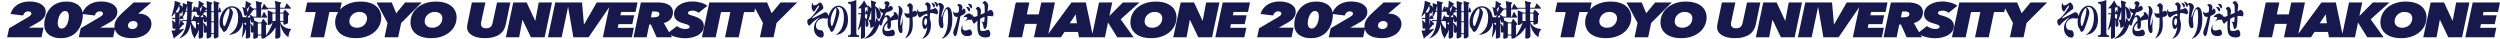
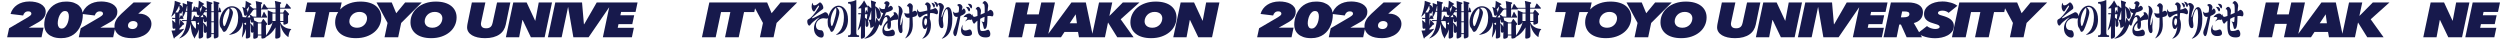
<svg xmlns="http://www.w3.org/2000/svg" viewBox="0 0 3329.2 51.61">
  <path d="m0 3.29h3329.2v46.35h-3329.2z" fill="none" />
  <g fill="#17194c">
    <path d="m500.62 8c-2.33-1.88-5.21-3.33-8.64-4.35s-7.4-1.54-11.9-1.54c-5.08 0-9.7.72-13.86 2.16s-7.71 3.4-10.64 5.89c-.94.79-1.8 1.64-2.6 2.52l2.02-9.4h-45.88l-2.75 12.77h14.06l-7.07 33.58h18.22l7.07-33.58h11.72c-.6.92-1.15 1.88-1.63 2.88-1.62 3.36-2.43 6.96-2.43 10.8 0 3.1.6 5.94 1.81 8.51 1.2 2.58 2.97 4.8 5.3 6.68s5.21 3.33 8.64 4.35 7.37 1.54 11.82 1.54c5.13 0 9.78-.72 13.94-2.16s7.72-3.4 10.68-5.89 5.24-5.41 6.83-8.77c1.6-3.36 2.4-6.96 2.4-10.8 0-3.1-.6-5.93-1.81-8.51-1.21-2.57-2.97-4.8-5.3-6.68zm-12.76 21.01c-.63 1.53-1.52 2.88-2.67 4.06s-2.54 2.12-4.16 2.81c-1.62.7-3.46 1.05-5.5 1.05-1.68 0-3.16-.22-4.44-.65-1.28-.44-2.36-1.04-3.22-1.8s-1.52-1.66-1.96-2.68c-.45-1.02-.67-2.13-.67-3.31 0-1.57.31-3.12.94-4.65s1.52-2.88 2.67-4.06 2.55-2.13 4.2-2.85 3.5-1.08 5.54-1.08c1.62 0 3.08.22 4.36.65 1.28.44 2.36 1.04 3.22 1.8s1.52 1.66 1.96 2.68c.44 1.03.67 2.13.67 3.31 0 1.61-.31 3.19-.94 4.71z" />
    <path d="m539.51 3.29-11.86 14.33-5.97-14.33h-20.26l14.68 27.29-4 19.05h18.14l4.01-19.05 27.42-27.29z" />
    <path d="m600.92 8c-2.33-1.88-5.21-3.33-8.64-4.35s-7.4-1.54-11.9-1.54c-5.08 0-9.7.72-13.86 2.16s-7.71 3.4-10.64 5.89-5.21 5.41-6.83 8.77-2.43 6.96-2.43 10.8c0 3.1.6 5.94 1.81 8.51 1.2 2.58 2.97 4.8 5.3 6.68s5.21 3.33 8.64 4.35 7.37 1.54 11.82 1.54c5.13 0 9.78-.72 13.94-2.16s7.72-3.4 10.68-5.89 5.24-5.41 6.83-8.77c1.6-3.36 2.4-6.96 2.4-10.8 0-3.1-.6-5.93-1.81-8.51-1.21-2.57-2.97-4.8-5.3-6.68zm-12.76 21.01c-.63 1.53-1.52 2.88-2.67 4.06s-2.54 2.12-4.16 2.81c-1.62.7-3.46 1.05-5.5 1.05-1.68 0-3.16-.22-4.44-.65-1.28-.44-2.36-1.04-3.22-1.8s-1.52-1.66-1.96-2.68c-.45-1.02-.67-2.13-.67-3.31 0-1.57.31-3.12.94-4.65s1.52-2.88 2.67-4.06 2.55-2.13 4.2-2.85 3.5-1.08 5.54-1.08c1.62 0 3.08.22 4.36.65 1.28.44 2.36 1.04 3.22 1.8s1.52 1.66 1.96 2.68c.44 1.03.67 2.13.67 3.31 0 1.61-.31 3.19-.94 4.71z" />
    <path d="m661.92 3.29-5.89 27.04c-.21.87-.47 1.75-.79 2.62-.31.87-.79 1.66-1.41 2.36-.63.7-1.45 1.27-2.47 1.7-1.02.44-2.34.65-3.97.65-2.51 0-4.29-.55-5.34-1.64s-1.57-2.36-1.57-3.8v-1.05c0-.39.05-.76.16-1.11l5.73-26.77h-17.99l-5.89 28.74c-.11.65-.21 1.39-.31 2.19-.11.81-.16 1.52-.16 2.13 0 2.27.58 4.3 1.73 6.09s2.78 3.31 4.87 4.55 4.61 2.19 7.54 2.85c2.93.65 6.18.98 9.74.98 4.14 0 7.8-.44 11-1.31 3.19-.87 5.93-2.09 8.21-3.67 2.28-1.57 4.11-3.48 5.5-5.73s2.37-4.75 2.95-7.5l6.05-29.33h-17.67z" />
    <path d="m717.43 3.29-4.55 24.15h-.32l-11.23-24.15h-17.83l-9.82 46.34h17.67l4.32-22.98h.32l11 22.98h18.3l9.82-46.34z" />
    <path d="m822.61 37 1.02-4.85h18.38l2.52-11.78h-18.38l.94-4.45h19.25l2.67-12.63h-33.39-2.98-17.99l-16.73 29.06h-.32l-2.51-29.06h-17.33-2.23-16.07l-9.82 46.34h18.3l8.59-40.54 7.01 40.54h20.27l27.49-40.05-8.48 40.05h38.64l2.68-12.63z" />
-     <path d="m937.32 34.44c0-1.74-.35-3.32-1.06-4.71-.7-1.4-1.71-2.64-3.01-3.73s-2.9-2.05-4.78-2.88-4.02-1.57-6.42-2.23c-1.93-.52-3.39-1.02-4.38-1.51-.99-.48-1.49-1.16-1.49-2.03 0-1.09.59-1.9 1.77-2.42s2.5-.79 3.97-.79c1.89 0 3.54.27 4.95.82s2.57 1.26 3.46 2.13l11.63-9.36c-1-.87-2.23-1.66-3.69-2.36-1.47-.7-3.06-1.3-4.79-1.8s-3.56-.89-5.5-1.18c-1.94-.28-3.9-.43-5.89-.43-3.61 0-6.93.43-9.94 1.28s-5.6 2.03-7.78 3.54c-2.17 1.51-3.85 3.28-5.03 5.33s-1.77 4.28-1.77 6.68c0 1.96.37 3.63 1.1 5.01.73 1.37 1.74 2.55 3.02 3.53s2.8 1.82 4.56 2.52c1.75.7 3.63 1.31 5.62 1.83 2.51.65 4.23 1.29 5.15 1.9s1.38 1.31 1.38 2.09c0 .96-.55 1.69-1.65 2.19s-2.57.75-4.4.75c-.84 0-1.75-.1-2.75-.29-1-.2-1.98-.46-2.95-.79s-1.9-.73-2.79-1.21-1.65-1.02-2.28-1.64l-10.62 8.17-6.97-12.17c3.77-.92 6.74-2.62 8.92-5.11 2.17-2.49 3.26-5.65 3.26-9.49 0-2.05-.46-3.87-1.37-5.47-.92-1.59-2.24-2.93-3.97-4.03-1.73-1.09-3.82-1.92-6.28-2.49s-5.21-.85-8.25-.85h-22.86l-9.82 46.35h17.52l3.46-16.95h2.2l7.62 16.95h20.42l-1.64-2.85c.2.1.4.2.61.3 1.78.83 3.68 1.53 5.69 2.09 2.02.57 4.12 1 6.32 1.31 2.2.3 4.4.46 6.6.46 2.78 0 5.62-.31 8.55-.92 2.92-.61 5.6-1.57 8.02-2.88s4.42-3.01 5.98-5.11c1.56-2.09 2.35-4.62 2.35-7.59zm-61.26-12.4c-1.36.68-3.25 1.01-5.66 1.01h-3.61l1.65-7.79h3.38c1.94 0 3.47.25 4.6.75s1.69 1.43 1.69 2.78c0 1.48-.68 2.56-2.04 3.24z" />
    <path d="m1027.54 17.62-5.97-14.33h-14.42-5.85-38.41-1.61-16.69l-9.82 46.34h18.3l7.12-33.58h12.4l-7.07 33.58h18.23l7.07-33.58h13.59l1.07-5 10.51 19.53-4.01 19.05h18.15l4.01-19.05 27.41-27.29h-22.15z" />
    <path d="m1116.74 7.56c-4.87 0-9.36 3.53-12.17 10.27-.5 1.19-.94 2.47-1.31 3.82-.06-3.44-2.35-5.4-4.23-5.4-.44 0-.89.21-1.33.42-3.92 2.05-7.87 4.06-11.98 6.11-1.36.69-3.22 1.58-4.05 1.63-.16 0-.41 0-.41-.37 0-.26.51-.79 1.26-1.48 1.69-1.58 4.55-3.86 5.39-4.52.06-.04.1-.08.14-.11 2.37-1.9 5-4 7.21-5.48.92-.63 1.14-1 1.14-2.27 0-.38-.04-.77-.12-1.16-.54-2.77-2.81-5.79-4.31-5.79-.41 0-.79.26-1.17.58-1.96 1.69-4.21 3.37-6.45 3.37-1.49 0-1.8-1.21-2.09-3.58-1.04 1.26-1.42 3.11-1.42 5.11 0 2.27.66 4.53 1.8 5.8.38.42.79.79 1.26.79.73 0 1.17-.69 1.74-1.69.6-1.11 2.18-3.74 3.45-5.22.54-.63.98-1 1.33-1 .19 0 .35.16.35.53 0 .53-.47 1.58-1.17 2.79-1.36 2.37-3.54 5.43-4.55 6.74-1.71 2.21-3.6 4.53-5.56 6.22-.85.74-1.68 1.26-2.59 1.74-1.11.58-1.87 1.05-1.87 3.21 0 2.53 1.17 5.48 2.81 5.48.51 0 .88-.37 1.23-.9.6-.84 1.22-1.58 1.86-2.26s1.3-1.3 2-1.9c2.81-2.42 5.72-4.69 8.76-6.06-1.96 1.79-4.24 4.06-5.82 7.01-1.14 2.16-1.9 4.69-1.9 7.69 0 4.53 1.52 7.8 4.24 10.12.43.37.89.7 1.35.98 1.39.84 2.9 1.29 4.37 1.29 1.52 0 3.1-1.16 3.1-3.74 0-1.21-.22-2.53-.63-3.48-.66-1.69-1.68-2.58-2.88-2.58-1.26 0-2.53-.11-3.73-.63-2.09-.95-3.16-2.79-3.16-5.8 0-.47.03-.91.09-1.33.41-2.96 2.14-4.84 3.77-6.04 1.93-1.42 4.08-2.16 6.2-2.16.95 0 1.9.11 2.81.32.47.1.95.21 1.39.21.73 0 1.37-.2 1.81-.79-.32 1.7-.52 3.46-.52 5.22 0 2.16.28 6.06 1.39 7.38.89 1.05 1.2 1.74 1.74 3.16.63 1.69 1.17 2.63 2.05 2.63 1.33 0 2.5-1.37 3.32-3 2.28-4.58 4.84-12.28 6.26-18.02.38-1.53.85-3.64.85-4.9 0-2.95-2.12-6.16-3.79-6.74.92-.21 1.87-.42 2.78-.42 1.96 0 3.95.9 5.22 3.48 1.39 2.9 1.87 6.8 1.87 10.43 0 7.22-1.68 13.17-5.03 17.7-1.68 2.27-3.54 3.95-5.5 5.27v.26c2.15-.21 4.3-.9 6.39-1.84 3.29-1.48 6.2-4.53 8-9.17 1.11-2.85 1.58-6.27 1.58-9.59 0-12.17-6.2-18.34-12.58-18.34zm-6.32 21.34c-1.04 3.27-1.83 5.8-2.78 5.8s-1.55-4.32-1.55-6.06c0-4.06.98-8.11 2.4-11.38 1.23-2.84 2.81-5.64 4.84-6.9.35 1.05.47 2.05.47 3.21 0 4.37-2.18 11.54-3.38 15.33z" />
    <path d="m1140.34 43.57v-42.87c0-.25-.04-.7-.25-.7s-.59.19-.84.32c-2.23 1.14-4.05 1.58-6.28 2.02-1.18.19-2.4.19-3.58.32v2.09h.63c1.73 0 2.99.44 2.99 3.48v35.35c0 2.53-.97 3.48-2.57 3.48h-1.1v2.09h14.67v-2.09h-1.1c-1.6 0-2.57-.95-2.57-3.48z" />
    <path d="m1191.41 16.2c-.76 0-1.42.47-2.05 1.11.66.21 1.17.47 1.17 1.32 0 .53-.19.95-.44 1.26-.57.74-3.67 3.27-4.55 4.11-.85-2.79-2.15-3.79-3.98-3.79-1.45 0-2.72.84-3.89 2.21.79-1.84 1.45-3.74 2.15-5.74 2.69-.69 5.44-1.48 7.97-3.16.7-.42 1.23-1.26 1.23-2.58 0-1.63-1.99-3.27-2.85-3.27-.35 0-.85.32-1.64.95-.85.69-1.77 1.26-2.12 1.48.57-1.32.98-2.27 1.49-3.32.44-.9.7-1.42.7-2.21 0-.37-.09-.63-.25-.9-.82-1.26-2.21-2-3.45-2-1.61 0-2.84.9-3.79 3.16h.51c.73 0 1.64.37 1.64 1.79 0 1-.41 2.95-1.14 5.27-.7.11-1.42.21-2.15.21-2.15 0-3.35-.32-5.03-2.79.35 5.16 2.12 7.96 5.25 8.06-1.08 2.63-2.28 5.16-3.6 7.48-.82 1.42-1.6 2.79-1.72 4.24l-3.97-5.45c-.32 2.58-.85 5.06-1.58 7.43.09-.58.16-1.11.16-1.69.06-2.58.06-4.53.06-11.91v-7.9c.92 3.11 1.45 6.64 1.74 10.12.22 2.79.47 5.43 2.59 5.43 1.64 0 3.1-2 3.1-4.85 0-2.58-.79-4.85-1.83-6.69-1.49-2.63-3.57-4.11-5.6-5.22-.03-1.11-.03-2.21-.03-3.32.38-.21 1.11-.63 1.11-1.48 0-.58-.44-.84-.73-.95l-6.13-2.11c.38 3.53.47 7.01.54 10.54l-4.81-4.16v1.53c0 2.63-.06 5.27-.25 7.85l-1.17-2.21c-.16-.32-.28-.58-.57-.58-.22 0-.35.21-.44.58l-.98 3.69h-.22v-7.53c.73-.16 1.49-.37 2.21-.53.28.05.6.11.88.11.22 0 .51-.05.51-.53 0-.26-.06-.47-.19-.69l-4.55-8.01c-2.05 3.95-5.06 7.69-7.84 10.27v.53c1.33-.05 2.66-.16 3.98-.37v6.74h-.25c-1.23 0-2.5-.11-3.73-.32l.51 1.84c.89-.26 1.77-.26 2.66-.26h.54c-.41 6.16-2.56 15.81-4.39 21.23l.22.32c1.61-1.69 3.07-3.69 4.3-6.06-.09 4.27-.19 8.8-.25 12.86-.03 1.05-.03 1.84-.03 2.79 0 1.11.29 1.42.95 1.42.82 0 2.34-.53 3.29-1.21.82-.58 1.26-1.21 1.26-2.79 0-7.48-.06-14.91-.06-22.39.51 2.32.66 4.79.7 7.27 0 1.9.28 3.42 1.61 3.42 1.45 0 2.43-1.69 2.43-4.06 0-1.48-.35-2.79-.92-3.95 2.09-4.11 3.48-8.96 4.62-13.96 0 2.16 0 9.85-.09 11.33-.06.95-.6 1.32-1.14 1.32-.82 0-1.71-.16-2.53-.37v.47c1.96 2.95 2.34 6.27 2.47 10.48 1.77-.26 3.86-.79 5.25-2.85-3.04 7.85-7.84 13.44-12.96 16.81v.53c4.43-.79 8.92-2.48 12.74-6.38 2.97-3 5.15-7.64 6.86-12.59.18-.02.34-.05.49-.08.36.94.9 1.61 1.63 1.61.38 0 .73-.26 1.01-.74.44-.74 1.3-3.64 1.64-4.85.82-2.84 2.31-6.01 4.39-6.01 1.58 0 1.77 2.27 1.83 4.74-2.85 2.74-6.83 7.53-6.83 13.59 0 1.84.51 3.48 1.33 4.69 1.42 2.16 4.77 2.85 6.67 2.85 1.71 0 6.42-.21 7.75-1.58.54-.58.92-1.53.92-2.63 0-2.53-1.8-4.85-3.1-4.85-.41 0-.85.21-1.3.42-1.9.84-3.92 1.58-5.91 1.58-1.33 0-4.08-.21-4.08-3.32s3.07-6.27 4.52-7.53c-.03.9-.13 2-.19 2.69-.06.53-.09 1.05-.09 1.53 0 2.21.85 3.79 2.15 3.79.66 0 1.3-.26 1.83-1.05.82-1.21.95-4.11.95-5.8 0-1.26-.06-2.53-.22-3.79 2.12-.95 4.39-1.58 6.58-1.58h1.45c1.33 0 1.8-1.16 1.8-3.32 0-3.53-2.69-6.8-4.68-6.8zm-37.15 9.54c-.76-.9-1.58-1.58-2.43-2.11v-4.64h3.19c-.19 2.27-.44 4.53-.76 6.74z" />
    <path d="m1199.8 33.09c-.12.3-.33.6-.6.6-.3 0-.33-.85-.33-2.26 0-4.06 1.05-9.33 2.44-13.19.36-.95.69-1.96.69-3.11 0-1.45-.57-3.06-1.14-4.06-1.26-2.21-3.1-3.31-4.88-3.46l.15.35c.66 1.4.93 3.16.93 4.81 0 2.21-.24 4.46-.48 6.62-.48 4.06-.87 8.58-.87 12.49 0 3.31.27 7.57 1.56 10.23.6 1.2 1.44 2.01 2.38 2.01 1.26 0 2.2-1.25 2.2-3.41 0-.8-.09-1.91-.18-2.91-.06-.7-.09-1.66-.09-2.21 0-.85.15-2.86.39-5.47.18-1.96.36-3.96.45-5.97l-.15-.2c-.51 2.41-1.62 7.02-2.47 9.13z" />
    <path d="m1218.4 14.33c-.48 0-.99.15-1.54.5-.6.4-1.23.8-1.78 1.1.03-1.3.12-2.56.27-3.86.12-1.05.24-2.11.24-3.21 0-3.01-2.59-4.56-4.09-4.56s-3.07 2.11-3.94 3.96c.69 0 1.9.05 2.53 1.05.36.6.51 1.71.63 3.21.15 1.91.21 3.11.24 5.22-.93.25-1.87.35-2.83.35-1.38 0-2.74-.25-4.03-1.15.36 2.41 1.11 4.26 2.17 5.42.84.9 1.93 1.4 3.13 1.4.6 0 1.2-.1 1.78-.2.03 1.66.06 3.36.06 5.02 0 5.02-.27 8.48-1.11 11.99-.9 3.76-2.32 7.02-4.6 10.23l.09.3c3.28-1.65 6.2-4.21 8-8.23 1.2-2.66 1.93-6.02 1.93-10.18 0-1.4-.06-2.91-.12-4.41-.06-1.81-.15-4.06-.21-5.42.66-.15 1.68-.4 2.68-.7s1.96-.7 2.47-1.2c.63-.6.99-1.55.99-2.71 0-.75-.21-1.5-.48-2.06-.6-1.3-1.53-1.86-2.47-1.86z" />
    <path d="m1243.79 10.02c.66 0 1.2-1.05 1.2-2.16 0-1.6-.6-2.56-1.41-3.16-1.02-.75-2.35-.95-3.22-1.05.69 1.2 1.62 2.91 2.17 4.41.45 1.25.75 1.96 1.26 1.96z" />
    <path d="m1245.27 10.77c-.36 0-.69.2-1.05.45-.69.45-1.57.75-2.5 1-.99.25-2.14.55-2.86.75.06-.95.12-1.96.27-2.86.18-1 .3-1.71.3-2.01 0-.9-.45-1.76-.81-2.36-1.05-1.6-2.53-2.56-3.97-2.56-1.29 0-2.26 1.35-3.07 2.86 1.11.25 2.11.6 2.62 2.01.51 1.45.63 4.11.69 5.92-1.29.3-4.15.95-6.44 1.46-1.44.3-2.59.5-3.37.5-.84 0-1.62-.35-2.26-1.3-.51-.75-.84-1.76-1.05-2.81-.3 1.15-.6 2.41-.6 3.66 0 1.45.48 3.41 1.17 4.97.69 1.6 1.66 2.81 2.59 2.81.51 0 1.02-.4 1.53-.85 2.59-2.21 5.6-3.56 8.46-4.26v3.51c-.6-.3-1.32-.5-1.93-.5-2.89 0-4.91 3.61-4.91 9.38 0 3.61.93 8.12 3.52 8.12 1.47 0 2.47-1.6 3.28-3.46-.18 3.01-.81 5.77-1.75 8.23-1.2 3.21-2.95 5.87-4.91 7.82v.3c2.89-.75 5.9-2.76 8.06-5.82 2.08-2.96 3.43-7.07 3.43-12.54 0-3.01-.54-5.77-1.6-8.18.09-2.51.27-5.22.42-7.52.72-.1 1.44-.15 2.17-.15 1.87 0 3.67.5 5.51 1.35.63.3 1.08.35 1.35.35.87 0 1.53-1.2 1.53-2.61 0-1.3-.36-2.46-1.14-3.61-.81-1.2-1.83-2.06-2.71-2.06zm-12.76 23.07c-1.14 0-1.84-2.66-1.84-4.26 0-2.16.75-5.07 2.26-5.07 1.17 0 1.66 1.75 1.66 3.61s-.72 5.72-2.08 5.72z" />
    <path d="m1262.62 9.47c-1.33 0-2.56.75-3.55 2.06-1.97 2.66-3.51 6.77-4.53 10.58-.18.6-.32.95-.53.95-.25 0-.28-.45-.28-.75 0-1.45.28-2.96.56-4.31.35-1.6.91-3.21 1.54-4.76.77-1.96 1.16-2.91 1.16-4.06 0-1.61-1.19-3.06-2.39-4.01-.95-.75-2.11-1.25-3.2-1.25-1.01 0-1.84.73-2.6 1.56-.24-.73-.63-1.32-1.15-1.76-1.08-.9-2.62-1.3-3.91-1.55 1.02 1.5 2.11 3.36 2.71 5.17.45 1.35.75 1.91 1.26 1.91.75 0 1.32-1.15 1.32-2.36 0-.4-.05-.75-.13-1.09 1.45.6 2.39 2.13 2.39 4.3 0 .85-.11 1.86-.18 2.51-.46 4.16-1.12 11.34-1.12 14.6 0 2.36.32 5.77 1.37 7.97.67 1.4 1.62 2.36 2.95 2.36 1.62 0 2.04-1.86 2.04-3.86 0-.9-.1-1.86-.25-2.76-.46-2.91-.53-3.81-.53-4.97 0-1.86.32-3.76.74-5.47.74-2.86 1.72-5.82 3.37-7.82.21-.25.67-.6.95-.6.32 0 .7.1.91.5.39.7.63 1.81.77 3.31.25 2.51.28 5.62.28 7.07 0 5.02-.35 10.13-1.4 14.95-1.26 5.77-3.65 10.28-6.99 13.39l.11.25c2.77-.75 5.76-2.56 8.11-5.32 2.11-2.46 3.58-5.72 4.53-9.43.91-3.61 1.26-7.77 1.26-11.69 0-2.86-.28-6.97-1.19-10.23-.84-3.06-2.21-5.37-4.42-5.37z" />
    <path d="m1285.87 15.64c0-.85-.24-1.81-.66-2.61-.45-.9-1.08-1.6-1.75-1.6s-1.14.65-1.59 1.2c-.39.45-.78.9-1.17 1.25.69-2.31 1.02-3.66 1.02-4.16 0-.45-.09-.95-.24-1.35-.9-2.21-2.62-3.01-4.15-3.01-.96 0-2.11.35-2.74 1.65 1.47.5 2.53 1.35 2.53 4.11 0 1.5-.21 3.01-.57 5.22-1.26.45-2.56.8-3.88.8-1.54 0-2.56-.45-3.61-2.01.09 1.4.3 2.76.75 4.01.96 2.61 2.32 3.41 4.18 3.41.48 0 .93-.05 1.42-.15-1.11 5.47-2.5 10.88-4.39 15.55-.99 2.46-1.59 3.91-1.59 5.37 0 2.16 1.2 4.81 2.59 4.81 1.05 0 1.78-1.5 2.17-2.96.24-.9.45-1.81.66-2.71 1.59-6.92 2.86-13.89 4.18-21.12 1.59-.6 3.85-1.66 5.57-3.16.6-.55 1.29-1.25 1.29-2.56z" />
    <path d="m1293.3 11.22c.69 0 1.23-1.05 1.23-2.16 0-1.4-.48-2.36-1.17-2.96-.93-.85-2.23-1.05-3.13-1.05-.48 0-.96.05-1.47.15 1.11 1.2 2.11 2.46 3.01 4.11.54 1 1.05 1.91 1.53 1.91z" />
    <path d="m1290.57 15.08c.69 0 1.26-1.05 1.26-2.16 0-.8-.27-1.66-.63-2.16-.99-1.35-2.35-1.6-3.64-1.6-.42 0-.87.05-1.23.1 1.2 1.2 2.02 2.41 2.83 4.16.57 1.2.84 1.66 1.41 1.66z" />
    <path d="m1291.32 39.16c-.39 0-.69.1-1.5.45-1.42.6-2.86 1-4.33 1-1.59 0-3.85-.55-3.85-3.96 0-1.3.27-2.61.54-3.81-1.29 1.86-2.41 4.51-2.41 7.42 0 2.36.87 4.46 2.08 5.62 1.9 1.86 4.21 2.11 6.35 2.11.9 0 2.98-.05 4.48-.85.99-.55 1.75-1.45 1.75-2.86 0-2.51-1.62-5.12-3.1-5.12z" />
    <path d="m1318.91 13.04c-.54 0-1.05.35-1.53.81-.69.63-1.35 1.1-2.11 1.5.06-1.73.15-4.15.39-5.42.15-.75.3-1.5.3-2.13 0-.98-.21-1.79-.69-2.88-.81-1.85-2.71-3.52-3.91-3.52-1.05 0-2.26 1.56-3.16 2.88 1.41.4 2.38.87 2.77 2.54.3 1.27.36 3.58.36 6.29 0 1.56-.03 3.06-.06 4.04-1.93.81-3.67 1.56-5.51 2.36.06-.58.18-1.5.33-2.48.21-1.27.3-2.08.3-2.6 0-1.15-.51-2.36-1.17-3.46-.72-1.21-1.78-1.9-2.62-1.9-1.35 0-2.47 1.38-3.43 3.06 2.2.46 2.5 1.33 2.5 7.04v2.02c-.45.17-1.56.58-2.38.87-.69.23-1.35.4-1.93.4-1.35 0-2.26-1.73-2.77-4.04-.15.69-.28 1.4-.37 2.12-.86-1.69-2.42-2.54-3.66-2.54-2.38 0-6.05 1.86-7.55 5.02.99-.35 1.69-.4 2.77-.4 1.32 0 2.35.4 2.35 1.5 0 .55-.39 1.25-1.2 2.21-.57.65-1.23 1.45-1.66 2.06v.2c1.56-1.05 3.55-2.41 5.24-2.41.27 0 .57.05.84.1.39.1.99.25 1.5.25.58 0 1.1-.35 1.47-.94.24 1.46.65 2.83 1.18 3.96.45.98 1.05 1.96 1.78 1.96.45 0 .87-.52 1.29-1.1.9-1.21 1.99-2.02 3.04-2.83-.03 2.31-.03 4.61-.03 6.92 0 4.44.39 9.69 2.53 12.23 2.05 2.42 5.12 3.06 7.61 3.06h2.23c.87 0 2.8-.35 3.61-1.1.9-.81 1.26-1.85 1.26-3.52 0-1.15-.39-2.65-.87-3.63-.57-1.21-1.38-1.96-2.14-1.96-.42 0-.81.17-1.2.35-1.81.87-3.49 1.38-5.51 1.38h-1.11c-1.96 0-3.04-.46-3.04-5.54 0-3.58.18-7.15.36-10.67 1.93-1.1 3.85-2.02 5.84-2.71-.06 1.44-.15 2.94-.24 4.38-.12 2.02-.21 2.65-.93 2.65-.45 0-.96-.17-1.38-.35-.42-.17-.96-.4-1.44-.63v.23c1.29 1.62 1.9 3.63 2.38 6.58.3 1.9.69 3.35 1.9 3.35s2.17-1.67 2.65-3.75c.39-1.67.6-3.86.69-6.11.12-2.6.21-5.48.27-7.38.66-.12 1.32-.12 1.99-.12.84 0 1.69 0 2.53.23.57.17 1.17.35 1.78.35.96 0 1.57-1.33 1.57-3.11 0-1.96-.66-3.46-1.57-4.33-.69-.63-1.59-1.33-2.41-1.33z" />
    <path d="m1517.37 3.29h-22.15l-17.6 17.74h-.24l3.77-17.74h-17.6l-8.83 41.67-8.76-41.67h-19.17l-30.76 41.73 8.84-41.73h-18.22l-3.38 15.91h-15.87l3.38-15.91h-18.07l-9.82 46.35h18.15l3.77-17.81h15.87l-3.77 17.81h35.98l4.63-7.07h18.07l1.26 7.07h34.56l4.08-19.51h.16l12.18 19.51h21.76l-17.2-23.96zm-92.84 27.69 7.93-11.91 1.65 11.91z" />
    <path d="m1566.73 23.19c0-3.1-.6-5.93-1.81-8.51-1.21-2.57-2.97-4.8-5.3-6.68s-5.21-3.33-8.64-4.35-7.4-1.54-11.9-1.54c-5.08 0-9.7.72-13.86 2.16s-7.71 3.4-10.64 5.89-5.21 5.41-6.83 8.77-2.43 6.96-2.43 10.8c0 3.1.6 5.94 1.81 8.51 1.2 2.58 2.97 4.8 5.3 6.68s5.21 3.33 8.64 4.35 7.37 1.54 11.82 1.54c5.13 0 9.78-.72 13.94-2.16s7.72-3.4 10.68-5.89 5.24-5.41 6.83-8.77c1.6-3.36 2.4-6.96 2.4-10.8zm-19.87 5.82c-.63 1.53-1.52 2.88-2.67 4.06s-2.54 2.12-4.16 2.81c-1.62.7-3.46 1.05-5.5 1.05-1.68 0-3.16-.22-4.44-.65-1.28-.44-2.36-1.04-3.22-1.8s-1.52-1.66-1.96-2.68c-.45-1.02-.67-2.13-.67-3.31 0-1.57.31-3.12.94-4.65s1.52-2.88 2.67-4.06 2.55-2.13 4.2-2.85 3.5-1.08 5.54-1.08c1.62 0 3.08.22 4.36.65 1.28.44 2.36 1.04 3.22 1.8s1.52 1.66 1.96 2.68c.44 1.03.67 2.13.67 3.31 0 1.61-.31 3.19-.94 4.71z" />
    <path d="m1606.2 3.29-4.55 24.15h-.32l-11.23-24.15h-17.83l-9.82 46.34h17.67l4.32-22.98h.32l11 22.98h18.3l9.82-46.34z" />
-     <path d="m1618.41 49.63h38.65l2.67-12.63h-21.53l1.03-4.85h18.38l2.51-11.78h-18.38l.94-4.45h19.25l2.67-12.63h-36.37z" />
    <path d="m1712.28 31.57c1.52-.83 3.06-1.72 4.63-2.68s2.99-2.05 4.24-3.27 2.29-2.62 3.1-4.21 1.22-3.45 1.22-5.59c0-2.44-.63-4.54-1.88-6.31-1.26-1.76-2.91-3.2-4.95-4.31s-4.35-1.93-6.91-2.45c-2.57-.52-5.16-.78-7.78-.78-3.3 0-6.34.39-9.11 1.18-2.78.79-5.24 1.9-7.38 3.34-2.15 1.44-3.98 3.19-5.5 5.24s-2.62 4.34-3.3 6.87l16.73 2.03c.47-1.66 1.27-2.99 2.4-3.99 1.12-1 2.6-1.51 4.44-1.51 1.52 0 2.59.31 3.22.92s.94 1.37.94 2.29c0 .83-.5 1.65-1.49 2.45-1 .81-1.96 1.5-2.91 2.06l-25.29 14.79-2.59 11.98h45.8l2.67-12.76h-19.79l9.5-5.29z" />
    <path d="m1862.03 22.37c-1.39-1.24-3.08-2.25-5.07-3.01s-4.27-1.15-6.83-1.15h-.71c-.26 0-.52.02-.79.07l1.26-1.11 16.26-13.88h-23.64l-16.34 15.06c-3.3 3.06-5.64 5.89-7.03 8.51s-2.08 5.26-2.08 7.92c0 .73.04 1.42.12 2.09h-19.01l9.5-5.29c1.52-.83 3.06-1.72 4.63-2.68s2.99-2.05 4.24-3.27 2.29-2.62 3.1-4.21 1.22-3.45 1.22-5.59c0-2.44-.63-4.54-1.88-6.31-1.26-1.76-2.91-3.2-4.95-4.31s-4.35-1.93-6.91-2.45c-2.57-.52-5.16-.78-7.78-.78-3.3 0-6.34.39-9.11 1.18-2.78.79-5.24 1.9-7.38 3.34-2.15 1.44-3.98 3.19-5.5 5.24-1.16 1.56-2.07 3.27-2.74 5.11-.19-1.12-.48-2.23-.87-3.35-.76-2.14-2.02-4.05-3.77-5.73s-4.05-3.04-6.87-4.09c-2.83-1.05-6.31-1.57-10.45-1.57-3.61 0-6.83.46-9.66 1.37-2.83.92-5.32 2.16-7.46 3.73-2.15 1.57-3.98 3.39-5.5 5.47-1.52 2.07-2.76 4.25-3.73 6.55-.97 2.29-1.68 4.61-2.12 6.97-.45 2.36-.67 4.63-.67 6.81s.38 4.33 1.14 6.45 2.03 4.02 3.81 5.7 4.11 3.04 6.99 4.09 6.42 1.57 10.61 1.57c3.56 0 6.74-.46 9.54-1.37 2.8-.92 5.26-2.16 7.38-3.73s3.94-3.39 5.46-5.47c1.52-2.07 2.75-4.25 3.69-6.55.94-2.29 1.64-4.62 2.08-6.97.44-2.36.67-4.63.67-6.81 0-.41-.03-.81-.05-1.22l15.96 1.94c.47-1.66 1.27-2.99 2.4-3.99 1.12-1 2.6-1.51 4.44-1.51 1.52 0 2.59.31 3.22.92s.94 1.37.94 2.29c0 .83-.5 1.65-1.49 2.45-1 .81-1.96 1.5-2.91 2.06l-25.29 14.79-2.59 11.98h45.8l2.25-10.77c.31 1.19.76 2.29 1.36 3.28 1.23 2.03 2.89 3.69 4.99 4.98 2.09 1.29 4.53 2.23 7.31 2.81 2.77.59 5.73.88 8.88.88 4.14 0 7.83-.52 11.08-1.57s6-2.45 8.25-4.22 3.95-3.82 5.11-6.15c1.15-2.33 1.73-4.79 1.73-7.36 0-1.66-.35-3.28-1.06-4.88-.71-1.59-1.75-3.01-3.14-4.25zm-106.32 4.88c-.42 1.95-1.05 3.72-1.88 5.32-.84 1.6-1.85 2.91-3.02 3.94-1.18 1.03-2.5 1.54-3.97 1.54-1.83 0-3.18-.67-4.05-2-.86-1.33-1.3-2.96-1.3-4.89 0-1.71.21-3.52.63-5.45s1.05-3.71 1.88-5.35c.84-1.64 1.86-3 3.06-4.07s2.57-1.61 4.08-1.61c1.89 0 3.22.67 4.01 2s1.18 2.97 1.18 4.89-.21 3.73-.63 5.68zm90.18 9.75c-1.26 1.14-2.99 1.7-5.18 1.7-1.47 0-2.78-.4-3.93-1.21s-1.73-1.91-1.73-3.31c0-1.75.64-3.21 1.92-4.39s3.08-1.77 5.38-1.77c1.36 0 2.6.39 3.73 1.18 1.12.79 1.69 1.9 1.69 3.34 0 1.83-.63 3.32-1.88 4.45z" />
    <path d="m1955.43 21.59v-5.36h3.21c.25 0 .54-.15.54-.57 0-.1-.07-.36-.25-.98l-1.16-3.97c-.11-.36-.4-.67-.69-.67s-.5.36-.58.72l-.94 4.23h-.14c0-3.15.04-6.24.04-9.38.47-.21 1.41-.57 1.41-1.44 0-.46-.36-.67-.69-.77l-7.22-2.01c.14 1.6.25 3.25.29 4.9.07 3.04.07 5.83.11 8.71h-3.32v-9.39c.83-.31 1.41-.72 1.41-1.39 0-.46-.29-.67-.65-.77l-7.07-2.06c.07 1.19.11 1.96.14 3.56.04 2.06.11 4.18.14 6.29l-5.74-4.02c.22-.36.47-.72.69-1.08.22.05.43.1.65.1.33 0 .9-.1.9-.77 0-.36-.43-.62-.61-.72l-6.57-3.87c-.11 3.2-.36 6.39-.83 9.49-1.12-.67-2.31-1.03-3.54-1.29l-.14.46c.58.86.98 2.15 1.24 3.45l-2.15-4.06c-.25-.46-.43-.57-.69-.57-.22 0-.33.1-.51.62l-1.95 5.41h-.79c.07-2.99.11-5.98.11-8.97 1.05-.72 1.37-1.24 1.37-1.75 0-.36-.18-.62-.76-.72l-7.15-1.6c.14 1.6.25 3.2.29 4.79l-5.95-2.17c.14 1.34.22 2.94.22 6.5-.76-2.27-2.67-3.71-4.37-4.38l.14-.36c.79-.26 1.3-.62 1.3-1.24 0-.46-.32-.83-.65-.93l-7.18-2.47c0 1.5-.11 2.99-.32 4.43-.69 4.74-2.53 12.43-4.26 16.34l.25.31c1.48-1.24 2.89-2.68 4.15-4.33h.76v6.08c-1.44-.05-2.89-.1-4.29-.26l.58 1.75c.87-.21 1.48-.26 3.03-.26h.69v5.36c-.97-1.5-1.99-2.42-4.08-3.56l-.18.46c.36 1.19.54 2.84.58 5.52 0 .72.04 1.5.04 2.32.04 2.17.47 3.14 1.88 3.14.65 0 1.26-.31 1.77-.82v2.84c-1.37.15-3.28.31-4.94.31l2.85 9.75c.18.62.33.77.61.77.5 0 .76-.62.9-1.24 3.9-2.58 9.2-7.17 12.34-11.29v-.46c-1.98.57-4 .98-6.03 1.34v-1.6c2.63-2.47 3.21-3.25 4.44-4.95 1.19 0 1.77-.31 1.77-1.08 0-.31-.11-.57-.4-.88l-4.69-4.95c-.25 2.89-.61 5.67-1.12 8.46v-9.44h4.8c.36 0 .54-.21.54-.62 0-.31-.11-.46-.4-.83l-.47-.62c1.41-2.27 2.53-4.79 3.46-7.48h2.35c-.07 4.33-.18 7.48-.54 11.19h-2.31c-1.44 0-3.03-.1-4.26-.26l.58 1.75c.97-.21 1.52-.26 3.03-.26h2.82c-1.12 9.95-3.79 17.12-9.78 22.79l.18.36c2.56-1.08 5.02-2.42 7.33-4.38 4.19-3.51 6.35-8.51 7.65-15.06 0 7.73 1.44 14.59 5.45 19.75.08-.66.16-1.27.25-1.83l.04.03c2.2-3.45 3.75-6.45 5.05-10.72-.04 1.65-.11 3.3-.14 4.95-.07 1.86-.18 3.66-.18 5.47 0 1.39.36 1.96 1.37 1.96 1.15 0 3.1-.77 4.04-1.7.51-.52.61-1.39.61-2.22 0-1.19-.04-2.89-.04-3.56 0-4.23-.04-8.56-.07-12.68.69 2.47.83 5.93.83 8.61v.77c0 1.91.36 3.3 1.95 3.3.76 0 1.44-.46 1.99-1.24-.04.98-.04 1.96-.04 2.94 0 1.29-.07 2.58-.07 3.92 0 .98.18 1.8.97 1.8 1.41 0 3.28-.82 4.58-1.86.87-.67.76-1.13.79-3.97h3.28v3.82c0 1.13.14 2.01 1.08 2.01 1.08 0 2.17-.41 3.14-.88 1.66-.77 2.02-.98 2.02-3.35 0-1.34-.04-2.73-.04-4.07-.07-7.12-.11-14.23-.11-21.4zm-52.33-7.94-1.41 2.94h-3.54c1.95-2.68 3.75-5.83 5.05-9.18.4 1.8.58 3.76.65 5.67-.36-.15-.5.05-.76.57zm4.29 8.46-1.01-1.29c-.4-.52-.51-.57-.69-.57-.25 0-.36.15-.54.57l-1.26 3.09h-.22v-6.08h2.63c.36 0 .58-.15.58-.62 0-.21-.11-.46-.5-.93.72-.26 1.26-.72 1.66-1.6-.11 2.53-.29 5-.65 7.42zm4.66-7.74c.69-2.06 1.19-4.18 1.52-6.39.11-.05.22-.05.36-.1.04 2.17.04 4.33.04 6.5h-1.91zm7.14 14.13c0-.15.04-.31.04-.46h5.78l.58 3.51v1.96c0 1.62-.06 3.22-.16 4.82-.9-.68-1.75-1.53-2.52-2.5-1.52-1.91-3.1-4.49-3.72-7.32zm10.4 4.38-2.6-1.55c.9-.52 1.77-1.08 2.67-1.6zm-.25-10.21c-1.48-.09-2.96-.18-4.42-.3l-.89-1.46c-.25-.41-.47-.57-.69-.57-.18 0-.36.15-.54.62l-2.35 5.83h-1.08c.29-3.4.43-6.6.58-11.19h6.48c.25 2.43.63 5 2.54 5 .54 0 1.01-.26 1.41-.67-.33.93-.69 1.8-1.05 2.73zm1.12-10.62c1.19-1.29 2.38-2.68 3.43-4.23-.58 2.94-1.3 5.88-2.24 8.66v-.52c0-1.55-.43-2.89-1.19-3.92zm1.01 10.73c1.05-1.03 2.02-2.11 2.96-3.3.43 1.03.76 2.17 1.01 3.3zm8.4 13.15c-1.05-2.37-2.96-4.74-4.83-5.67v-4.38c.22-.15.43-.36.65-.52.07 2.11.14 4.18 2.09 4.18.87 0 1.73-.57 2.17-1.65 0 2.68-.04 5.36-.07 8.04zm.11-11.97c-.87-2.84-3.18-4.49-5.2-4.9.76-1.03 1.52-2.11 2.24-3.2l.18.62c.94-.26 1.91-.26 2.85-.26 0 2.58-.04 5.16-.07 7.73zm.07-8.97c-.79-.05-1.59-.1-2.38-.15.43-.72.83-1.39 1.23-2.11.4 0 .76 0 1.15-.05v2.32zm9.32 29.24h-3.32v-14.59h3.32zm0-15.83h-3.32v-12.17h3.32z" />
    <path d="m2037.68 29.33v-.1h4.29c-.04.62-.04 1.03-.04 1.34 0 1.44.07 2.32 1.16 2.32.72 0 2.6-.62 3.68-1.19 1.01-.52 1.48-.98 1.48-2.58 0-2.78-.11-5.57-.11-8.35 1.01-.72 1.33-1.24 1.33-1.91 0-.46-.22-.72-.47-.98l-4.15-4.28c-.4-.41-.61-.62-.76-.62-.22 0-.36.15-.54.46l-1.98 3.35h-3.97v-5.21h13.86c.29 0 .54-.15.54-.62 0-.36-.18-.57-.36-.77l-4.4-5c-.36-.41-.54-.57-.76-.57-.29 0-.43.36-.58.67l-2.27 5.05h-6.03v-4.9c.58-.31 1.48-.77 1.48-1.44s-.33-.83-.97-.98l-7.51-1.8c.61 2.99.76 6.03.87 9.13h-9.42c-.6 0-1.2-.01-1.8-.04l-3.33-4.5c-.18-.26-.4-.57-.69-.57s-.36.15-.54.57l-2.31 5.52h-1.08v-5.62c.54-.31 1.41-.82 1.41-1.8 0-.52-.4-.62-.9-.72l-7.65-1.75c.65 3.15.72 6.6.76 9.9h-2.38c-.65 0-1.26-.05-1.91-.05l-4.51-3.71.76-1.08c.83 0 1.52-.15 1.52-.93 0-.36-.43-.62-.72-.77l-6.82-3.61c0 3.2-.4 6.39-.9 9.54-1.15-.67-2.38-1.13-3.61-1.55l-.07.41c1.08 2.17 1.48 4.64 1.88 7.17.29 1.91.4 4.28 2.13 4.28.97 0 1.8-.83 2.38-1.8-.43 1.29-.9 2.58-1.37 3.87-1.54-.04-3.07-.18-4.61-.37-1.25-9.57-7.59-14.43-14.12-14.43-5.56 0-10.68 3.45-13.89 10.05-1.59 3.25-2.71 7.22-2.71 11.19 0 2.11.33 5.93 1.59 7.22 1.01 1.03 1.37 1.7 1.98 3.09.72 1.65 1.34 2.58 2.35 2.58 1.52 0 2.85-1.34 3.79-2.94 2.6-4.49 5.52-12.01 7.15-17.63.43-1.5.97-3.56.97-4.79 0-2.89-2.42-6.03-4.33-6.6 1.05-.21 2.13-.41 3.17-.41 2.24 0 4.51.88 5.96 3.4 1.59 2.84 2.13 6.65 2.13 10.21 0 7.06-1.91 12.89-5.74 17.32-1.91 2.22-4.04 3.87-6.28 5.16v.26c2.45-.21 4.91-.88 7.29-1.8 3.75-1.44 7.07-4.43 9.13-8.97.83-1.84 1.35-3.92 1.6-6.06l.35 2.09c.04.93.04 1.86.04 2.73 0 5.16-.72 10.31-1.44 15.36l.32.1c2.24-3.3 3.97-7.32 5.2-11.55-.04 2.99-.11 6.03-.18 9.07-.04.88-.07 1.75-.07 2.63 0 1.19.76 1.24 1.41 1.24 1.16 0 2.27-.41 3.32-1.08.94-.57 1.15-.98 1.15-2.47 0-1.24-.07-2.48-.07-3.76-.07-4.18-.07-8.35-.07-12.58.14.62.33 1.29.47 1.91.32 1.44.43 3.61.43 5.31v1.65c0 1.75.22 3.35 1.91 3.35.58 0 1.08-.36 1.52-.93-.04 2.27-.18 4.54-.18 6.75 0 1.7.29 2.17 1.48 2.17s2.78-.52 3.83-1.24c.65-.46.87-1.24.87-2.27v-.83h4.66v2.32c0 1.34.33 1.8 1.26 1.8 1.19 0 3.21-.41 4.19-1.39.27-.26.45-.5.57-.79 4.91-2.55 9.47-6.96 12.82-12.77-.14 3.87-.22 7.68-.36 11.6-.04.67-.04 1.29-.04 1.96 0 1.24.79 1.44 1.52 1.44 1.48 0 3.1-.41 4.37-1.44.79-.62 1.05-1.6 1.05-2.84 0-3.87-.29-11.91-.32-15.73 1.55 8.71 5.38 14.23 10.9 18.1.5-3.92 1.3-8.51 3.75-10.36v-.46c-2.67-.21-5.3-.82-7.87-2.06-2.63-1.29-5.38-3.71-6.78-7.27zm-71.35-.16c-1.19 3.2-2.09 5.67-3.18 5.67s-1.77-4.23-1.77-5.93c0-3.97 1.12-7.94 2.74-11.14 1.41-2.78 3.21-5.52 5.52-6.75.4 1.03.54 2.01.54 3.15 0 4.28-2.49 11.29-3.86 15zm25.91 4.13-3.14-1.6c1.08-.46 2.13-1.08 3.21-1.7zm.76-20.83c1.23-1.19 2.38-2.53 3.46-3.97-.54 2.99-1.3 5.88-2.17 8.71.04-.26.04-.57.04-.83 0-1.55-.58-2.89-1.33-3.92zm1.08 10.67c1.01-.98 1.95-2.06 2.85-3.2.51.98.76 2.06.97 3.25-1.3 0-2.56-.05-3.83-.05zm3.58 7.68v-4.38c.22-.15.4-.31.61-.46.04.62.11 1.29.18 1.96.18 1.65.9 2.27 1.88 2.27.58 0 1.12-.31 1.59-.82 0 2.17.04 4.28.04 6.44-.94-2.37-2.63-3.82-4.29-5zm3.57-8.82c-1.08-1.24-2.53-1.96-3.86-2.58 1.44-1.8 2.85-3.71 4.15-5.77.4-.15 1.16-.41 1.19-1.08h3.21c0 3.2.04 6.39.04 9.59h-1.44c-1.08 0-2.2-.05-3.28-.15zm11.4 23.98h-4.66v-14.85h4.66zm18.88-17.99h-4.11v-9.95h4.15zm-3.1-11.19-7.29-3.09c.07 1.86.11 3.66.11 5.52 0 4.33-.11 8.66-.11 12.99 0 .88.4 1.19 1.01 1.19 1.37 0 5.27-1.75 5.27-4.18h.36c-1.34 5.97-5.26 13.3-8.89 17.98 0-1.72-.04-3.41-.07-5.14-.07-2.68-.11-5.36-.11-8.04.22-.21.69-.52 1.01-.88.4-.41.69-.72.69-1.29 0-.26-.29-.62-.69-1.13l-3.72-4.85c-.4-.52-.47-.62-.76-.62-.25 0-.43.31-.69.77l-2.13 3.87h-3.83l-5.74-2.78c0-.26.04-.46.04-.72 0-1.03-.22-2.06-.72-2.94.58-.05 1.15-.05 1.7-.05h15.95c.29 0 .58-.1.58-.57 0-.15-.04-.31-.36-.82l-3.28-5.67c-.18-.31-.36-.57-.65-.57-.25 0-.36.26-.51.62l-2.31 5.77h-.97v-9.59h8.41c.29 0 .58-.15.58-.57 0-.13-.05-.27-.13-.41h.24 10.1c0 1.7.04 3.45.04 5.21h-3.14zm9.2 1.23h4.37v9.95h-4.29c-.04-3.35-.07-6.65-.07-9.95z" />
    <path d="m2165.22 8c-2.33-1.88-5.21-3.33-8.64-4.35s-7.4-1.54-11.9-1.54c-5.08 0-9.7.72-13.86 2.16s-7.71 3.4-10.64 5.89c-.94.79-1.8 1.64-2.6 2.52l2.02-9.4h-45.88l-2.75 12.77h14.06l-7.07 33.58h18.22l7.07-33.58h11.72c-.6.92-1.15 1.88-1.63 2.88-1.62 3.36-2.43 6.96-2.43 10.8 0 3.1.6 5.94 1.81 8.51 1.2 2.58 2.97 4.8 5.3 6.68s5.21 3.33 8.64 4.35 7.37 1.54 11.82 1.54c5.13 0 9.78-.72 13.94-2.16s7.72-3.4 10.68-5.89 5.24-5.41 6.83-8.77c1.6-3.36 2.4-6.96 2.4-10.8 0-3.1-.6-5.93-1.81-8.51-1.21-2.57-2.97-4.8-5.3-6.68zm-12.77 21.01c-.63 1.53-1.52 2.88-2.67 4.06s-2.54 2.12-4.16 2.81c-1.62.7-3.46 1.05-5.5 1.05-1.68 0-3.16-.22-4.44-.65-1.28-.44-2.36-1.04-3.22-1.8s-1.52-1.66-1.96-2.68c-.45-1.02-.67-2.13-.67-3.31 0-1.57.31-3.12.94-4.65s1.52-2.88 2.67-4.06 2.55-2.13 4.2-2.85 3.5-1.08 5.54-1.08c1.62 0 3.08.22 4.36.65 1.28.44 2.36 1.04 3.22 1.8s1.52 1.66 1.96 2.68c.44 1.03.67 2.13.67 3.31 0 1.61-.31 3.19-.94 4.71z" />
    <path d="m2204.11 3.29-11.86 14.33-5.97-14.33h-20.27l14.69 27.29-4 19.05h18.14l4.01-19.05 27.41-27.29z" />
    <path d="m2265.52 8c-2.33-1.88-5.21-3.33-8.64-4.35s-7.4-1.54-11.9-1.54c-5.08 0-9.7.72-13.86 2.16s-7.71 3.4-10.64 5.89-5.21 5.41-6.83 8.77-2.43 6.96-2.43 10.8c0 3.1.6 5.94 1.81 8.51 1.2 2.58 2.97 4.8 5.3 6.68s5.21 3.33 8.64 4.35 7.37 1.54 11.82 1.54c5.13 0 9.78-.72 13.94-2.16s7.72-3.4 10.68-5.89 5.24-5.41 6.83-8.77c1.6-3.36 2.4-6.96 2.4-10.8 0-3.1-.6-5.93-1.81-8.51-1.21-2.57-2.97-4.8-5.3-6.68zm-12.76 21.01c-.63 1.53-1.52 2.88-2.67 4.06s-2.54 2.12-4.16 2.81c-1.62.7-3.46 1.05-5.5 1.05-1.68 0-3.16-.22-4.44-.65-1.28-.44-2.36-1.04-3.22-1.8s-1.52-1.66-1.96-2.68c-.45-1.02-.67-2.13-.67-3.31 0-1.57.31-3.12.94-4.65s1.52-2.88 2.67-4.06 2.55-2.13 4.2-2.85 3.5-1.08 5.54-1.08c1.62 0 3.08.22 4.36.65 1.28.44 2.36 1.04 3.22 1.8s1.52 1.66 1.96 2.68c.44 1.03.67 2.13.67 3.31 0 1.61-.31 3.19-.94 4.71z" />
    <path d="m2326.52 3.29-5.89 27.04c-.21.87-.47 1.75-.79 2.62-.31.87-.79 1.66-1.41 2.36-.63.7-1.45 1.27-2.47 1.7-1.02.44-2.34.65-3.97.65-2.51 0-4.29-.55-5.34-1.64s-1.57-2.36-1.57-3.8v-1.05c0-.39.05-.76.16-1.11l5.73-26.77h-17.99l-5.89 28.74c-.11.65-.21 1.39-.31 2.19-.11.81-.16 1.52-.16 2.13 0 2.27.58 4.3 1.73 6.09s2.78 3.31 4.87 4.55 4.61 2.19 7.54 2.85c2.93.65 6.18.98 9.74.98 4.14 0 7.8-.44 11-1.31 3.19-.87 5.93-2.09 8.21-3.67 2.28-1.57 4.11-3.48 5.5-5.73s2.37-4.75 2.95-7.5l6.05-29.33h-17.67z" />
    <path d="m2382.03 3.29-4.55 24.15h-.32l-11.23-24.15h-17.83l-9.82 46.34h17.67l4.32-22.98h.32l10.99 22.98h18.31l9.82-46.34z" />
    <path d="m2487.21 37 1.02-4.85h18.38l2.52-11.78h-18.39l.95-4.45h19.24l2.67-12.63h-33.38-2.99-17.98l-16.74 29.06h-.31l-2.51-29.06h-17.33-2.23-16.07l-9.82 46.34h18.3l8.59-40.54 7.01 40.54h20.27l27.49-40.05-8.49 40.05h38.65l2.67-12.63z" />
    <path d="m2601.92 34.44c0-1.74-.35-3.32-1.06-4.71-.7-1.4-1.71-2.64-3.01-3.73s-2.9-2.05-4.78-2.88-4.02-1.57-6.42-2.23c-1.93-.52-3.39-1.02-4.38-1.51-.99-.48-1.49-1.16-1.49-2.03 0-1.09.59-1.9 1.77-2.42s2.5-.79 3.97-.79c1.89 0 3.54.27 4.95.82s2.57 1.26 3.46 2.13l11.63-9.36c-1-.87-2.23-1.66-3.69-2.36-1.47-.7-3.06-1.3-4.79-1.8s-3.56-.89-5.5-1.18c-1.94-.28-3.9-.43-5.89-.43-3.61 0-6.93.43-9.94 1.28s-5.6 2.03-7.78 3.54c-2.17 1.51-3.85 3.28-5.03 5.33s-1.77 4.28-1.77 6.68c0 1.96.37 3.63 1.1 5.01.73 1.37 1.74 2.55 3.02 3.53s2.8 1.82 4.56 2.52c1.75.7 3.63 1.31 5.62 1.83 2.51.65 4.23 1.29 5.15 1.9s1.38 1.31 1.38 2.09c0 .96-.55 1.69-1.65 2.19s-2.57.75-4.4.75c-.84 0-1.75-.1-2.75-.29-1-.2-1.98-.46-2.95-.79s-1.9-.73-2.79-1.21-1.65-1.02-2.28-1.64l-10.62 8.17-6.97-12.17c3.77-.92 6.74-2.62 8.92-5.11 2.17-2.49 3.26-5.65 3.26-9.49 0-2.05-.46-3.87-1.37-5.47-.92-1.59-2.24-2.93-3.97-4.03-1.73-1.09-3.82-1.92-6.28-2.49s-5.21-.85-8.25-.85h-22.86l-9.82 46.35h17.52l3.46-16.95h2.2l7.62 16.95h20.42l-1.64-2.85c.2.1.4.2.61.3 1.78.83 3.68 1.53 5.69 2.09 2.02.57 4.12 1 6.32 1.31 2.2.3 4.4.46 6.6.46 2.78 0 5.62-.31 8.55-.92 2.92-.61 5.6-1.57 8.02-2.88s4.42-3.01 5.98-5.11c1.56-2.09 2.35-4.62 2.35-7.59zm-61.26-12.4c-1.36.68-3.25 1.01-5.66 1.01h-3.61l1.65-7.79h3.38c1.94 0 3.47.25 4.6.75s1.69 1.43 1.69 2.78c0 1.48-.68 2.56-2.04 3.24z" />
    <path d="m2692.14 17.62-5.97-14.33h-14.42-5.85-38.41-1.61-16.69l-9.82 46.34h18.3l7.11-33.58h12.41l-7.07 33.58h18.22l7.07-33.58h13.59l1.08-5 10.51 19.53-4.01 19.05h18.15l4.01-19.05 27.41-27.29h-22.15z" />
    <path d="m2781.34 7.56c-4.87 0-9.36 3.53-12.17 10.27-.5 1.19-.94 2.47-1.31 3.82-.06-3.44-2.35-5.4-4.23-5.4-.44 0-.89.21-1.33.42-3.92 2.05-7.87 4.06-11.98 6.11-1.36.69-3.22 1.58-4.05 1.63-.16 0-.41 0-.41-.37 0-.26.51-.79 1.26-1.48 1.8-1.69 4.93-4.16 5.53-4.64 2.37-1.9 5-4 7.21-5.48.92-.63 1.14-1 1.14-2.27 0-3-2.72-6.95-4.43-6.95-.41 0-.79.26-1.17.58-1.96 1.69-4.2 3.37-6.45 3.37-1.49 0-1.8-1.21-2.09-3.58-1.04 1.26-1.42 3.11-1.42 5.11 0 2.27.66 4.53 1.8 5.8.38.42.79.79 1.26.79.73 0 1.17-.69 1.74-1.69.6-1.11 2.18-3.74 3.45-5.22.54-.63.98-1 1.33-1 .19 0 .35.16.35.53 0 .53-.47 1.58-1.17 2.79-1.36 2.37-3.54 5.43-4.55 6.74-1.71 2.21-3.6 4.53-5.56 6.22-.85.74-1.68 1.26-2.59 1.74-1.11.58-1.87 1.05-1.87 3.21 0 2.53 1.17 5.48 2.81 5.48.51 0 .88-.37 1.23-.9 1.2-1.69 2.47-2.95 3.86-4.16 2.81-2.42 5.72-4.69 8.76-6.06-1.96 1.79-4.24 4.06-5.82 7.01-1.14 2.16-1.9 4.69-1.9 7.69 0 4.53 1.52 7.8 4.24 10.12 1.74 1.48 3.76 2.27 5.72 2.27 1.52 0 3.1-1.16 3.1-3.74 0-1.21-.22-2.53-.63-3.48-.66-1.69-1.68-2.58-2.88-2.58-1.26 0-2.53-.11-3.73-.63-2.09-.95-3.16-2.79-3.16-5.8 0-3.74 1.99-6.01 3.86-7.38 1.93-1.42 4.08-2.16 6.2-2.16.95 0 1.9.11 2.81.32.47.1.95.21 1.39.21.73 0 1.37-.2 1.81-.79-.32 1.7-.52 3.46-.52 5.22 0 2.16.28 6.06 1.39 7.38.89 1.05 1.2 1.74 1.74 3.16.63 1.69 1.17 2.63 2.05 2.63 1.33 0 2.5-1.37 3.32-3 2.28-4.58 4.84-12.28 6.26-18.02.38-1.53.85-3.64.85-4.9 0-2.95-2.12-6.16-3.79-6.74.92-.21 1.87-.42 2.78-.42 1.96 0 3.95.9 5.22 3.48 1.39 2.9 1.87 6.8 1.87 10.43 0 7.22-1.68 13.17-5.03 17.7-1.68 2.27-3.54 3.95-5.5 5.27v.26c2.15-.21 4.3-.9 6.39-1.84 3.29-1.48 6.2-4.53 8-9.17 1.11-2.85 1.58-6.27 1.58-9.59 0-12.17-6.2-18.34-12.58-18.34zm-6.32 21.34c-1.04 3.27-1.83 5.8-2.78 5.8s-1.55-4.32-1.55-6.06c0-4.06.98-8.11 2.4-11.38 1.23-2.84 2.81-5.64 4.84-6.9.35 1.05.47 2.05.47 3.21 0 4.37-2.18 11.54-3.38 15.33z" />
    <path d="m2804.94 43.57v-42.87c0-.25-.04-.7-.25-.7s-.59.19-.84.32c-2.23 1.14-4.05 1.58-6.28 2.02-1.18.19-2.4.19-3.58.32v2.09h.63c1.73 0 2.99.44 2.99 3.48v35.35c0 2.53-.97 3.48-2.57 3.48h-1.1v2.09h14.67v-2.09h-1.1c-1.6 0-2.57-.95-2.57-3.48z" />
    <path d="m2856.01 16.2c-.76 0-1.42.47-2.05 1.11.66.21 1.17.47 1.17 1.32 0 .53-.19.95-.44 1.26-.57.74-3.67 3.27-4.55 4.11-.85-2.79-2.15-3.79-3.98-3.79-1.45 0-2.72.84-3.89 2.21.79-1.84 1.45-3.74 2.15-5.74 2.69-.69 5.44-1.48 7.97-3.16.7-.42 1.23-1.26 1.23-2.58 0-1.63-1.99-3.27-2.85-3.27-.35 0-.85.32-1.64.95-.85.69-1.77 1.26-2.12 1.48.57-1.32.98-2.27 1.49-3.32.44-.9.7-1.42.7-2.21 0-.37-.09-.63-.25-.9-.82-1.26-2.21-2-3.45-2-1.61 0-2.84.9-3.79 3.16h.51c.73 0 1.64.37 1.64 1.79 0 1-.41 2.95-1.14 5.27-.7.11-1.42.21-2.15.21-2.15 0-3.35-.32-5.03-2.79.35 5.16 2.12 7.96 5.25 8.06-1.08 2.63-2.28 5.16-3.6 7.48-.82 1.42-1.6 2.79-1.72 4.24l-3.97-5.45c-.32 2.58-.85 5.06-1.58 7.43.09-.58.16-1.11.16-1.69.06-2.58.06-4.53.06-11.91v-7.9c.92 3.11 1.45 6.64 1.74 10.12.22 2.79.47 5.43 2.59 5.43 1.64 0 3.1-2 3.1-4.85 0-2.58-.79-4.85-1.83-6.69-1.49-2.63-3.57-4.11-5.6-5.22-.03-1.11-.03-2.21-.03-3.32.38-.21 1.11-.63 1.11-1.48 0-.58-.44-.84-.73-.95l-6.13-2.11c.38 3.53.47 7.01.54 10.54l-4.81-4.16v1.53c0 2.63-.06 5.27-.25 7.85l-1.17-2.21c-.16-.32-.28-.58-.57-.58-.22 0-.35.21-.44.58l-.98 3.69h-.22v-7.53c.73-.16 1.49-.37 2.21-.53.28.05.6.11.88.11.22 0 .51-.05.51-.53 0-.26-.06-.47-.19-.69l-4.55-8.01c-2.05 3.95-5.06 7.69-7.84 10.27v.53c1.33-.05 2.66-.16 3.98-.37v6.74h-.25c-1.23 0-2.5-.11-3.73-.32l.51 1.84c.89-.26 1.77-.26 2.66-.26h.54c-.41 6.16-2.56 15.81-4.39 21.23l.22.32c1.61-1.69 3.07-3.69 4.3-6.06-.09 4.27-.19 8.8-.25 12.86-.03 1.05-.03 1.84-.03 2.79 0 1.11.29 1.42.95 1.42.82 0 2.34-.53 3.29-1.21.82-.58 1.26-1.21 1.26-2.79 0-7.48-.06-14.91-.06-22.39.51 2.32.66 4.79.7 7.27 0 1.9.28 3.42 1.61 3.42 1.45 0 2.43-1.69 2.43-4.06 0-1.48-.35-2.79-.92-3.95 2.09-4.11 3.48-8.96 4.62-13.96 0 2.16 0 9.85-.09 11.33-.06.95-.6 1.32-1.14 1.32-.82 0-1.71-.16-2.53-.37v.47c1.96 2.95 2.34 6.27 2.47 10.48 1.77-.26 3.86-.79 5.25-2.85-3.04 7.85-7.84 13.44-12.96 16.81v.53c4.43-.79 8.92-2.48 12.74-6.38 2.97-3 5.15-7.64 6.86-12.59.18-.02.34-.05.49-.08.36.94.9 1.61 1.63 1.61.38 0 .73-.26 1.01-.74.44-.74 1.3-3.64 1.64-4.85.82-2.84 2.31-6.01 4.39-6.01 1.58 0 1.77 2.27 1.83 4.74-2.85 2.74-6.83 7.53-6.83 13.59 0 1.84.51 3.48 1.33 4.69 1.42 2.16 4.77 2.85 6.67 2.85 1.71 0 6.42-.21 7.75-1.58.54-.58.92-1.53.92-2.63 0-2.53-1.8-4.85-3.1-4.85-.41 0-.85.21-1.3.42-1.9.84-3.92 1.58-5.91 1.58-1.33 0-4.08-.21-4.08-3.32s3.07-6.27 4.52-7.53c-.03.9-.13 2-.19 2.69-.06.53-.09 1.05-.09 1.53 0 2.21.85 3.79 2.15 3.79.66 0 1.3-.26 1.83-1.05.82-1.21.95-4.11.95-5.8 0-1.26-.06-2.53-.22-3.79 2.12-.95 4.39-1.58 6.58-1.58h1.45c1.33 0 1.8-1.16 1.8-3.32 0-3.53-2.69-6.8-4.68-6.8zm-37.15 9.54c-.76-.9-1.58-1.58-2.43-2.11v-4.64h3.19c-.19 2.27-.44 4.53-.76 6.74z" />
    <path d="m2883 14.33c-.48 0-.99.15-1.54.5-.6.4-1.23.8-1.78 1.1.03-1.3.12-2.56.27-3.86.12-1.05.24-2.11.24-3.21 0-3.01-2.59-4.56-4.09-4.56s-3.07 2.11-3.94 3.96c.69 0 1.9.05 2.53 1.05.36.6.51 1.71.63 3.21.15 1.91.21 3.11.24 5.22-.93.25-1.87.35-2.83.35-1.38 0-2.74-.25-4.03-1.15.36 2.41 1.11 4.26 2.17 5.42.84.9 1.93 1.4 3.13 1.4.6 0 1.2-.1 1.78-.2.03 1.66.06 3.36.06 5.02 0 5.02-.27 8.48-1.11 11.99-.9 3.76-2.32 7.02-4.6 10.23l.09.3c3.28-1.65 6.2-4.21 8-8.23 1.2-2.66 1.93-6.02 1.93-10.18 0-1.4-.06-2.91-.12-4.41-.06-1.81-.15-4.06-.21-5.42.66-.15 1.68-.4 2.68-.7s1.96-.7 2.47-1.2c.63-.6.99-1.55.99-2.71 0-.75-.21-1.5-.48-2.06-.6-1.3-1.53-1.86-2.47-1.86z" />
    <path d="m2864.4 33.09c-.12.3-.33.6-.6.6-.3 0-.33-.85-.33-2.26 0-4.06 1.05-9.33 2.44-13.19.36-.95.69-1.96.69-3.11 0-1.45-.57-3.06-1.14-4.06-1.26-2.21-3.1-3.31-4.88-3.46l.15.35c.66 1.4.93 3.16.93 4.81 0 2.21-.24 4.46-.48 6.62-.48 4.06-.87 8.58-.87 12.49 0 3.31.27 7.57 1.56 10.23.6 1.2 1.44 2.01 2.38 2.01 1.26 0 2.2-1.25 2.2-3.41 0-.8-.09-1.91-.18-2.91-.06-.7-.09-1.66-.09-2.21 0-.85.15-2.86.39-5.47.18-1.96.36-3.96.45-5.97l-.15-.2c-.51 2.41-1.62 7.02-2.47 9.13z" />
    <path d="m2909.87 10.77c-.36 0-.69.2-1.05.45-.69.45-1.57.75-2.5 1-.99.25-2.14.55-2.86.75.06-.95.12-1.96.27-2.86.18-1 .3-1.71.3-2.01 0-.9-.45-1.76-.81-2.36-1.05-1.6-2.53-2.56-3.97-2.56-1.29 0-2.26 1.35-3.07 2.86 1.11.25 2.11.6 2.62 2.01.51 1.45.63 4.11.69 5.92-1.29.3-4.15.95-6.44 1.46-1.44.3-2.59.5-3.37.5-.84 0-1.62-.35-2.26-1.3-.51-.75-.84-1.76-1.05-2.81-.3 1.15-.6 2.41-.6 3.66 0 1.45.48 3.41 1.17 4.97.69 1.6 1.66 2.81 2.59 2.81.51 0 1.02-.4 1.53-.85 2.59-2.21 5.6-3.56 8.46-4.26v3.51c-.6-.3-1.32-.5-1.93-.5-2.89 0-4.91 3.61-4.91 9.38 0 3.61.93 8.12 3.52 8.12 1.47 0 2.47-1.6 3.28-3.46-.18 3.01-.81 5.77-1.75 8.23-1.2 3.21-2.95 5.87-4.91 7.82v.3c2.89-.75 5.9-2.76 8.06-5.82 2.08-2.96 3.43-7.07 3.43-12.54 0-3.01-.54-5.77-1.6-8.18.09-2.51.27-5.22.42-7.52.72-.1 1.44-.15 2.17-.15 1.87 0 3.67.5 5.51 1.35.63.3 1.08.35 1.35.35.87 0 1.53-1.2 1.53-2.61 0-1.3-.36-2.46-1.14-3.61-.81-1.2-1.83-2.06-2.71-2.06zm-12.76 23.07c-1.14 0-1.84-2.66-1.84-4.26 0-2.16.75-5.07 2.26-5.07 1.17 0 1.66 1.75 1.66 3.61s-.72 5.72-2.08 5.72z" />
    <path d="m2908.39 10.02c.66 0 1.2-1.05 1.2-2.16 0-1.6-.6-2.56-1.41-3.16-1.02-.75-2.35-.95-3.22-1.05.69 1.2 1.62 2.91 2.17 4.41.45 1.25.75 1.96 1.26 1.96z" />
    <path d="m2927.22 9.47c-1.33 0-2.56.75-3.55 2.06-1.97 2.66-3.51 6.77-4.53 10.58-.18.6-.32.95-.53.95-.25 0-.28-.45-.28-.75 0-1.45.28-2.96.56-4.31.35-1.6.91-3.21 1.54-4.76.77-1.96 1.16-2.91 1.16-4.06 0-1.61-1.19-3.06-2.39-4.01-.95-.75-2.11-1.25-3.2-1.25-1.01 0-1.84.73-2.6 1.56-.24-.73-.63-1.32-1.15-1.76-1.08-.9-2.62-1.3-3.91-1.55 1.02 1.5 2.11 3.36 2.71 5.17.45 1.35.75 1.91 1.26 1.91.75 0 1.32-1.15 1.32-2.36 0-.4-.05-.75-.13-1.09 1.45.6 2.39 2.13 2.39 4.3 0 .85-.11 1.86-.18 2.51-.46 4.16-1.12 11.34-1.12 14.6 0 2.36.32 5.77 1.37 7.97.67 1.4 1.62 2.36 2.95 2.36 1.62 0 2.04-1.86 2.04-3.86 0-.9-.1-1.86-.25-2.76-.46-2.91-.53-3.81-.53-4.97 0-1.86.32-3.76.74-5.47.74-2.86 1.72-5.82 3.37-7.82.21-.25.67-.6.95-.6.32 0 .7.1.91.5.39.7.63 1.81.77 3.31.25 2.51.28 5.62.28 7.07 0 5.02-.35 10.13-1.4 14.95-1.26 5.77-3.65 10.28-6.99 13.39l.11.25c2.77-.75 5.76-2.56 8.11-5.32 2.11-2.46 3.58-5.72 4.53-9.43.91-3.61 1.26-7.77 1.26-11.69 0-2.86-.28-6.97-1.19-10.23-.84-3.06-2.21-5.37-4.42-5.37z" />
    <path d="m2955.92 39.16c-.39 0-.69.1-1.5.45-1.42.6-2.86 1-4.33 1-1.59 0-3.85-.55-3.85-3.96 0-1.3.27-2.61.54-3.81-1.29 1.86-2.41 4.51-2.41 7.42 0 2.36.87 4.46 2.08 5.62 1.9 1.86 4.21 2.11 6.35 2.11.9 0 2.98-.05 4.48-.85.99-.55 1.75-1.45 1.75-2.86 0-2.51-1.62-5.12-3.1-5.12z" />
    <path d="m2955.16 15.08c.69 0 1.26-1.05 1.26-2.16 0-.8-.27-1.66-.63-2.16-.99-1.35-2.35-1.6-3.64-1.6-.42 0-.87.05-1.23.1 1.2 1.2 2.02 2.41 2.83 4.16.57 1.2.84 1.66 1.41 1.66z" />
    <path d="m2950.47 15.64c0-.85-.24-1.81-.66-2.61-.45-.9-1.08-1.6-1.75-1.6s-1.14.65-1.59 1.2c-.39.45-.78.9-1.17 1.25.69-2.31 1.02-3.66 1.02-4.16 0-.45-.09-.95-.24-1.35-.9-2.21-2.62-3.01-4.15-3.01-.96 0-2.11.35-2.74 1.65 1.47.5 2.53 1.35 2.53 4.11 0 1.5-.21 3.01-.57 5.22-1.26.45-2.56.8-3.88.8-1.54 0-2.56-.45-3.61-2.01.09 1.4.3 2.76.75 4.01.96 2.61 2.32 3.41 4.18 3.41.48 0 .93-.05 1.42-.15-1.11 5.47-2.5 10.88-4.39 15.55-.99 2.46-1.59 3.91-1.59 5.37 0 2.16 1.2 4.81 2.59 4.81 1.05 0 1.78-1.5 2.17-2.96.24-.9.45-1.81.66-2.71 1.59-6.92 2.86-13.89 4.18-21.12 1.59-.6 3.85-1.66 5.57-3.16.6-.55 1.29-1.25 1.29-2.56z" />
    <path d="m2957.9 11.22c.69 0 1.23-1.05 1.23-2.16 0-1.4-.48-2.36-1.17-2.96-.93-.85-2.23-1.05-3.13-1.05-.48 0-.96.05-1.47.15 1.11 1.2 2.11 2.46 3.01 4.11.54 1 1.05 1.91 1.53 1.91z" />
    <path d="m2983.51 13.04c-.54 0-1.05.35-1.53.81-.69.63-1.35 1.1-2.11 1.5.06-1.73.15-4.15.39-5.42.15-.75.3-1.5.3-2.13 0-.98-.21-1.79-.69-2.88-.81-1.85-2.71-3.52-3.91-3.52-1.05 0-2.26 1.56-3.16 2.88 1.41.4 2.38.87 2.77 2.54.3 1.27.36 3.58.36 6.29 0 1.56-.03 3.06-.06 4.04-1.93.81-3.67 1.56-5.51 2.36.06-.58.18-1.5.33-2.48.21-1.27.3-2.08.3-2.6 0-1.15-.51-2.36-1.17-3.46-.72-1.21-1.78-1.9-2.62-1.9-1.35 0-2.47 1.38-3.43 3.06 2.2.46 2.5 1.33 2.5 7.04v2.02c-.45.17-1.56.58-2.38.87-.69.23-1.35.4-1.93.4-1.35 0-2.26-1.73-2.77-4.04-.15.69-.28 1.4-.37 2.12-.86-1.69-2.42-2.54-3.66-2.54-2.38 0-6.05 1.86-7.55 5.02.99-.35 1.69-.4 2.77-.4 1.32 0 2.35.4 2.35 1.5 0 .55-.39 1.25-1.2 2.21-.57.65-1.23 1.45-1.66 2.06v.2c1.56-1.05 3.55-2.41 5.24-2.41.27 0 .57.05.84.1.39.1.99.25 1.5.25.58 0 1.1-.35 1.47-.94.24 1.46.65 2.83 1.18 3.96.45.98 1.05 1.96 1.78 1.96.45 0 .87-.52 1.29-1.1.9-1.21 1.99-2.02 3.04-2.83-.03 2.31-.03 4.61-.03 6.92 0 4.44.39 9.69 2.53 12.23 2.05 2.42 5.12 3.06 7.61 3.06h2.23c.87 0 2.8-.35 3.61-1.1.9-.81 1.26-1.85 1.26-3.52 0-1.15-.39-2.65-.87-3.63-.57-1.21-1.38-1.96-2.14-1.96-.42 0-.81.17-1.2.35-1.81.87-3.49 1.38-5.51 1.38h-1.11c-1.96 0-3.04-.46-3.04-5.54 0-3.58.18-7.15.36-10.67 1.93-1.1 3.85-2.02 5.84-2.71-.06 1.44-.15 2.94-.24 4.38-.12 2.02-.21 2.65-.93 2.65-.45 0-.96-.17-1.38-.35-.42-.17-.96-.4-1.44-.63v.23c1.29 1.62 1.9 3.63 2.38 6.58.3 1.9.69 3.35 1.9 3.35s2.17-1.67 2.65-3.75c.39-1.67.6-3.86.69-6.11.12-2.6.21-5.48.27-7.38.66-.12 1.32-.12 1.99-.12.84 0 1.69 0 2.53.23.57.17 1.17.35 1.78.35.96 0 1.57-1.33 1.57-3.11 0-1.96-.66-3.46-1.57-4.33-.69-.63-1.59-1.33-2.41-1.33z" />
    <path d="m3181.97 3.29h-22.15l-17.6 17.74h-.24l3.77-17.74h-17.6l-8.83 41.67-8.76-41.67h-19.17l-30.76 41.73 8.84-41.73h-18.22l-3.38 15.91h-15.87l3.38-15.91h-18.07l-9.82 46.35h18.15l3.77-17.81h15.87l-3.77 17.81h35.98l4.63-7.07h18.07l1.26 7.07h34.56l4.08-19.51h.16l12.18 19.51h21.76l-17.2-23.96zm-92.84 27.69 7.93-11.91 1.65 11.91z" />
-     <path d="m3231.33 23.19c0-3.1-.6-5.93-1.81-8.51-1.21-2.57-2.97-4.8-5.3-6.68s-5.21-3.33-8.64-4.35-7.4-1.54-11.9-1.54c-5.08 0-9.7.72-13.86 2.16s-7.71 3.4-10.64 5.89-5.21 5.41-6.83 8.77-2.43 6.96-2.43 10.8c0 3.1.6 5.94 1.81 8.51 1.2 2.58 2.97 4.8 5.3 6.68s5.21 3.33 8.64 4.35 7.37 1.54 11.82 1.54c5.13 0 9.78-.72 13.94-2.16s7.72-3.4 10.68-5.89 5.24-5.41 6.83-8.77c1.6-3.36 2.4-6.96 2.4-10.8zm-19.87 5.82c-.63 1.53-1.52 2.88-2.67 4.06s-2.54 2.12-4.16 2.81c-1.62.7-3.46 1.05-5.5 1.05-1.68 0-3.16-.22-4.44-.65-1.28-.44-2.36-1.04-3.22-1.8s-1.52-1.66-1.96-2.68c-.45-1.02-.67-2.13-.67-3.31 0-1.57.31-3.12.94-4.65s1.52-2.88 2.67-4.06 2.55-2.13 4.2-2.85 3.5-1.08 5.54-1.08c1.62 0 3.08.22 4.36.65 1.28.44 2.36 1.04 3.22 1.8s1.52 1.66 1.96 2.68c.44 1.03.67 2.13.67 3.31 0 1.61-.31 3.19-.94 4.71z" />
    <path d="m3270.8 3.29-4.55 24.15h-.32l-11.23-24.15h-17.83l-9.82 46.34h17.67l4.32-22.98h.32l10.99 22.98h18.31l9.82-46.34z" />
    <path d="m3326.53 15.92 2.67-12.63h-36.37l-9.82 46.34h38.65l2.67-12.63h-21.53l1.02-4.85h18.39l2.51-11.78h-18.38l.94-4.45z" />
    <path d="m47.68 31.57c1.52-.83 3.06-1.72 4.63-2.68s2.99-2.05 4.24-3.27 2.29-2.62 3.1-4.21 1.22-3.45 1.22-5.59c0-2.44-.63-4.54-1.88-6.31-1.26-1.76-2.91-3.2-4.95-4.31s-4.35-1.93-6.91-2.45c-2.57-.52-5.16-.78-7.78-.78-3.3 0-6.34.39-9.11 1.18-2.78.79-5.24 1.9-7.38 3.34-2.15 1.44-3.98 3.19-5.5 5.24s-2.62 4.34-3.3 6.87l16.73 2.03c.47-1.66 1.27-2.99 2.4-3.99 1.12-1 2.6-1.51 4.44-1.51 1.52 0 2.59.31 3.22.92s.94 1.37.94 2.29c0 .83-.5 1.65-1.49 2.45-1 .81-1.96 1.5-2.91 2.06l-25.29 14.79-2.59 11.98h45.8l2.67-12.76h-19.79l9.5-5.29z" />
    <path d="m197.43 22.37c-1.39-1.24-3.08-2.25-5.07-3.01s-4.27-1.15-6.83-1.15h-.71c-.26 0-.52.02-.79.07l1.26-1.11 16.26-13.88h-23.64l-16.34 15.06c-3.3 3.06-5.64 5.89-7.03 8.51s-2.08 5.26-2.08 7.92c0 .73.04 1.42.12 2.09h-19.01l9.5-5.29c1.52-.83 3.06-1.72 4.63-2.68s2.99-2.05 4.24-3.27 2.29-2.62 3.1-4.21 1.22-3.45 1.22-5.59c0-2.44-.63-4.54-1.88-6.31-1.26-1.76-2.91-3.2-4.95-4.31s-4.35-1.93-6.91-2.45c-2.57-.52-5.16-.78-7.78-.78-3.3 0-6.34.39-9.11 1.18-2.78.79-5.24 1.9-7.38 3.34-2.15 1.44-3.98 3.19-5.5 5.24-1.16 1.56-2.07 3.27-2.74 5.11-.19-1.12-.48-2.23-.87-3.35-.76-2.14-2.02-4.05-3.77-5.73s-4.05-3.04-6.87-4.09c-2.83-1.05-6.31-1.57-10.45-1.57-3.61 0-6.83.46-9.66 1.37-2.83.92-5.32 2.16-7.46 3.73-2.15 1.57-3.98 3.39-5.5 5.47-1.52 2.07-2.76 4.25-3.73 6.55-.97 2.29-1.68 4.61-2.12 6.97-.45 2.36-.67 4.63-.67 6.81s.38 4.33 1.14 6.45 2.03 4.02 3.81 5.7 4.11 3.04 6.99 4.09 6.42 1.57 10.61 1.57c3.56 0 6.74-.46 9.54-1.37 2.8-.92 5.26-2.16 7.38-3.73s3.94-3.39 5.46-5.47c1.52-2.07 2.75-4.25 3.69-6.55.94-2.29 1.64-4.62 2.08-6.97.44-2.36.67-4.63.67-6.81 0-.41-.03-.81-.05-1.22l15.96 1.94c.47-1.66 1.27-2.99 2.4-3.99 1.12-1 2.6-1.51 4.44-1.51 1.52 0 2.59.31 3.22.92s.94 1.37.94 2.29c0 .83-.5 1.65-1.49 2.45-1 .81-1.96 1.5-2.91 2.06l-25.29 14.79-2.59 11.98h45.8l2.25-10.77c.31 1.19.76 2.29 1.36 3.28 1.23 2.03 2.89 3.69 4.99 4.98 2.09 1.29 4.53 2.23 7.31 2.81 2.77.59 5.73.88 8.88.88 4.14 0 7.83-.52 11.08-1.57s6-2.45 8.25-4.22 3.95-3.82 5.11-6.15c1.15-2.33 1.73-4.79 1.73-7.36 0-1.66-.35-3.28-1.06-4.88-.71-1.59-1.75-3.01-3.14-4.25zm-106.32 4.88c-.42 1.95-1.05 3.72-1.88 5.32-.84 1.6-1.85 2.91-3.02 3.94-1.18 1.03-2.5 1.54-3.97 1.54-1.83 0-3.18-.67-4.05-2-.86-1.33-1.3-2.96-1.3-4.89 0-1.71.21-3.52.63-5.45s1.05-3.71 1.88-5.35c.84-1.64 1.86-3 3.06-4.07s2.57-1.61 4.08-1.61c1.89 0 3.22.67 4.01 2s1.18 2.97 1.18 4.89-.21 3.73-.63 5.68zm90.18 9.75c-1.26 1.14-2.99 1.7-5.18 1.7-1.47 0-2.78-.4-3.93-1.21s-1.73-1.91-1.73-3.31c0-1.75.64-3.21 1.92-4.39s3.08-1.77 5.38-1.77c1.36 0 2.6.39 3.73 1.18 1.12.79 1.69 1.9 1.69 3.34 0 1.83-.63 3.32-1.88 4.45z" />
    <path d="m290.83 21.59v-5.36h3.21c.25 0 .54-.15.54-.57 0-.1-.07-.36-.25-.98l-1.16-3.97c-.11-.36-.4-.67-.69-.67s-.5.36-.58.72l-.94 4.23h-.14c0-3.15.04-6.24.04-9.38.47-.21 1.41-.57 1.41-1.44 0-.46-.36-.67-.69-.77l-7.22-2.01c.14 1.6.25 3.25.29 4.9.07 3.04.07 5.83.11 8.71h-3.32v-9.39c.83-.31 1.41-.72 1.41-1.39 0-.46-.29-.67-.65-.77l-7.07-2.06c.07 1.19.11 1.96.14 3.56.04 2.06.11 4.18.14 6.29l-5.74-4.02c.22-.36.47-.72.69-1.08.22.05.43.1.65.1.33 0 .9-.1.9-.77 0-.36-.43-.62-.61-.72l-6.57-3.87c-.11 3.2-.36 6.39-.83 9.49-1.12-.67-2.31-1.03-3.54-1.29l-.14.46c.58.86.98 2.15 1.24 3.45l-2.15-4.06c-.25-.46-.43-.57-.69-.57-.22 0-.33.1-.51.62l-1.95 5.41h-.79c.07-2.99.11-5.98.11-8.97 1.05-.72 1.37-1.24 1.37-1.75 0-.36-.18-.62-.76-.72l-7.15-1.6c.14 1.6.25 3.2.29 4.79l-5.95-2.17c.14 1.34.22 2.94.22 6.5-.76-2.27-2.67-3.71-4.37-4.38l.14-.36c.79-.26 1.3-.62 1.3-1.24 0-.46-.32-.83-.65-.93l-7.18-2.47c0 1.5-.11 2.99-.32 4.43-.69 4.74-2.53 12.43-4.26 16.34l.25.31c1.48-1.24 2.89-2.68 4.15-4.33h.76v6.08c-1.44-.05-2.89-.1-4.29-.26l.58 1.75c.87-.21 1.48-.26 3.03-.26h.69v5.36c-.97-1.5-1.99-2.42-4.08-3.56l-.18.46c.36 1.19.54 2.84.58 5.52 0 .72.04 1.5.04 2.32.04 2.17.47 3.14 1.88 3.14.65 0 1.26-.31 1.77-.82v2.84c-1.37.15-3.28.31-4.94.31l2.85 9.75c.18.62.33.77.61.77.5 0 .76-.62.9-1.24 3.9-2.58 9.2-7.17 12.34-11.29v-.46c-1.98.57-4 .98-6.03 1.34v-1.6c2.63-2.47 3.21-3.25 4.44-4.95 1.19 0 1.77-.31 1.77-1.08 0-.31-.11-.57-.4-.88l-4.69-4.95c-.25 2.89-.61 5.67-1.12 8.46v-9.44h4.8c.36 0 .54-.21.54-.62 0-.31-.11-.46-.4-.83l-.47-.62c1.41-2.27 2.53-4.79 3.46-7.48h2.35c-.07 4.33-.18 7.48-.54 11.19h-2.31c-1.44 0-3.03-.1-4.26-.26l.58 1.75c.97-.21 1.52-.26 3.03-.26h2.82c-1.12 9.95-3.79 17.12-9.78 22.79l.18.36c2.56-1.08 5.02-2.42 7.33-4.38 4.19-3.51 6.35-8.51 7.65-15.06 0 7.73 1.44 14.59 5.45 19.75.08-.66.16-1.27.25-1.83l.04.03c2.2-3.45 3.75-6.45 5.05-10.72-.04 1.65-.11 3.3-.14 4.95-.07 1.86-.18 3.66-.18 5.47 0 1.39.36 1.96 1.37 1.96 1.15 0 3.1-.77 4.04-1.7.51-.52.61-1.39.61-2.22 0-1.19-.04-2.89-.04-3.56 0-4.23-.04-8.56-.07-12.68.69 2.47.83 5.93.83 8.61v.77c0 1.91.36 3.3 1.95 3.3.76 0 1.44-.46 1.99-1.24-.04.98-.04 1.96-.04 2.94 0 1.29-.07 2.58-.07 3.92 0 .98.18 1.8.97 1.8 1.41 0 3.28-.82 4.58-1.86.87-.67.76-1.13.79-3.97h3.28v3.82c0 1.13.14 2.01 1.08 2.01 1.08 0 2.17-.41 3.14-.88 1.66-.77 2.02-.98 2.02-3.35 0-1.34-.04-2.73-.04-4.07-.07-7.12-.11-14.23-.11-21.4zm-52.33-7.94-1.41 2.94h-3.54c1.95-2.68 3.75-5.83 5.05-9.18.4 1.8.58 3.76.65 5.67-.36-.15-.5.05-.76.57zm4.29 8.46-1.01-1.29c-.4-.52-.51-.57-.69-.57-.25 0-.36.15-.54.57l-1.26 3.09h-.22v-6.08h2.63c.36 0 .58-.15.58-.62 0-.21-.11-.46-.5-.93.72-.26 1.26-.72 1.66-1.6-.11 2.53-.29 5-.65 7.42zm4.66-7.74c.69-2.06 1.19-4.18 1.52-6.39.11-.05.22-.05.36-.1.04 2.17.04 4.33.04 6.5h-1.91zm7.14 14.13c0-.15.04-.31.04-.46h5.78l.58 3.51v1.96c0 1.62-.06 3.22-.16 4.82-.9-.68-1.75-1.53-2.52-2.5-1.52-1.91-3.1-4.49-3.72-7.32zm10.4 4.38-2.6-1.55c.9-.52 1.77-1.08 2.67-1.6zm-.25-10.21c-1.48-.09-2.96-.18-4.42-.3l-.89-1.46c-.25-.41-.47-.57-.69-.57-.18 0-.36.15-.54.62l-2.35 5.83h-1.08c.29-3.4.43-6.6.58-11.19h6.48c.25 2.43.63 5 2.54 5 .54 0 1.01-.26 1.41-.67-.33.93-.69 1.8-1.05 2.73zm1.12-10.62c1.19-1.29 2.38-2.68 3.43-4.23-.58 2.94-1.3 5.88-2.24 8.66v-.52c0-1.55-.43-2.89-1.19-3.92zm1.01 10.73c1.05-1.03 2.02-2.11 2.96-3.3.43 1.03.76 2.17 1.01 3.3zm8.41 13.15c-1.05-2.37-2.96-4.74-4.83-5.67v-4.38c.22-.15.43-.36.65-.52.07 2.11.14 4.18 2.09 4.18.87 0 1.73-.57 2.17-1.65 0 2.68-.04 5.36-.07 8.04zm.1-11.97c-.87-2.84-3.18-4.49-5.2-4.9.76-1.03 1.52-2.11 2.24-3.2l.18.62c.94-.26 1.91-.26 2.85-.26 0 2.58-.04 5.16-.07 7.73zm.08-8.97c-.79-.05-1.59-.1-2.38-.15.43-.72.83-1.39 1.23-2.11.4 0 .76 0 1.15-.05v2.32zm9.31 29.24h-3.32v-14.59h3.32zm0-15.83h-3.32v-12.17h3.32z" />
    <path d="m373.08 29.33v-.1h4.29c-.04.62-.04 1.03-.04 1.34 0 1.44.07 2.32 1.16 2.32.72 0 2.6-.62 3.68-1.19 1.01-.52 1.48-.98 1.48-2.58 0-2.78-.11-5.57-.11-8.35 1.01-.72 1.33-1.24 1.33-1.91 0-.46-.22-.72-.47-.98l-4.15-4.28c-.4-.41-.61-.62-.76-.62-.22 0-.36.15-.54.46l-1.98 3.35h-3.97v-5.21h13.86c.29 0 .54-.15.54-.62 0-.36-.18-.57-.36-.77l-4.4-5c-.36-.41-.54-.57-.76-.57-.29 0-.43.36-.58.67l-2.27 5.05h-6.03v-4.9c.58-.31 1.48-.77 1.48-1.44s-.33-.83-.97-.98l-7.51-1.8c.61 2.99.76 6.03.87 9.13h-9.42c-.6 0-1.2-.01-1.8-.04l-3.33-4.5c-.18-.26-.4-.57-.69-.57s-.36.15-.54.57l-2.31 5.52h-1.08v-5.62c.54-.31 1.41-.82 1.41-1.8 0-.52-.4-.62-.9-.72l-7.65-1.75c.65 3.15.72 6.6.76 9.9h-2.38c-.65 0-1.26-.05-1.91-.05l-4.51-3.71.76-1.08c.83 0 1.52-.15 1.52-.93 0-.36-.43-.62-.72-.77l-6.82-3.61c0 3.2-.4 6.39-.9 9.54-1.15-.67-2.38-1.13-3.61-1.55l-.07.41c1.08 2.17 1.48 4.64 1.88 7.17.29 1.91.4 4.28 2.13 4.28.97 0 1.8-.83 2.38-1.8-.43 1.29-.9 2.58-1.37 3.87-1.54-.04-3.07-.18-4.61-.37-1.25-9.57-7.59-14.43-14.12-14.43-5.56 0-10.68 3.45-13.89 10.05-1.59 3.25-2.71 7.22-2.71 11.19 0 2.11.33 5.93 1.59 7.22 1.01 1.03 1.37 1.7 1.98 3.09.72 1.65 1.34 2.58 2.35 2.58 1.52 0 2.85-1.34 3.79-2.94 2.6-4.49 5.52-12.01 7.15-17.63.43-1.5.97-3.56.97-4.79 0-2.89-2.42-6.03-4.33-6.6 1.05-.21 2.13-.41 3.17-.41 2.24 0 4.51.88 5.96 3.4 1.59 2.84 2.13 6.65 2.13 10.21 0 7.06-1.91 12.89-5.74 17.32-1.91 2.22-4.04 3.87-6.28 5.16v.26c2.45-.21 4.91-.88 7.29-1.8 3.75-1.44 7.07-4.43 9.13-8.97.83-1.84 1.35-3.92 1.6-6.06l.35 2.09c.04.93.04 1.86.04 2.73 0 5.16-.72 10.31-1.44 15.36l.32.1c2.24-3.3 3.97-7.32 5.2-11.55-.04 2.99-.11 6.03-.18 9.07-.04.88-.07 1.75-.07 2.63 0 1.19.76 1.24 1.41 1.24 1.16 0 2.27-.41 3.32-1.08.94-.57 1.15-.98 1.15-2.47 0-1.24-.07-2.48-.07-3.76-.07-4.18-.07-8.35-.07-12.58.14.62.33 1.29.47 1.91.32 1.44.43 3.61.43 5.31v1.65c0 1.75.22 3.35 1.91 3.35.58 0 1.08-.36 1.52-.93-.04 2.27-.18 4.54-.18 6.75 0 1.7.29 2.17 1.48 2.17s2.78-.52 3.83-1.24c.65-.46.87-1.24.87-2.27v-.83h4.66v2.32c0 1.34.33 1.8 1.26 1.8 1.19 0 3.21-.41 4.19-1.39.27-.26.45-.5.57-.79 4.91-2.55 9.47-6.96 12.82-12.77-.14 3.87-.22 7.68-.36 11.6-.04.67-.04 1.29-.04 1.96 0 1.24.79 1.44 1.52 1.44 1.48 0 3.1-.41 4.37-1.44.79-.62 1.05-1.6 1.05-2.84 0-3.87-.29-11.91-.32-15.73 1.55 8.71 5.38 14.23 10.9 18.1.5-3.92 1.3-8.51 3.75-10.36v-.46c-2.67-.21-5.3-.82-7.87-2.06-2.63-1.29-5.38-3.71-6.78-7.27zm-71.35-.16c-1.19 3.2-2.09 5.67-3.18 5.67s-1.77-4.23-1.77-5.93c0-3.97 1.12-7.94 2.74-11.14 1.41-2.78 3.21-5.52 5.52-6.75.4 1.03.54 2.01.54 3.15 0 4.28-2.49 11.29-3.86 15zm25.92 4.13-3.14-1.6c1.08-.46 2.13-1.08 3.21-1.7zm.75-20.83c1.23-1.19 2.38-2.53 3.46-3.97-.54 2.99-1.3 5.88-2.17 8.71.04-.26.04-.57.04-.83 0-1.55-.58-2.89-1.33-3.92zm1.09 10.67c1.01-.98 1.95-2.06 2.85-3.2.51.98.76 2.06.97 3.25-1.3 0-2.56-.05-3.83-.05zm3.57 7.68v-4.38c.22-.15.4-.31.61-.46.04.62.11 1.29.18 1.96.18 1.65.9 2.27 1.88 2.27.58 0 1.12-.31 1.59-.82 0 2.17.04 4.28.04 6.44-.94-2.37-2.63-3.82-4.29-5zm3.57-8.82c-1.08-1.24-2.53-1.96-3.86-2.58 1.44-1.8 2.85-3.71 4.15-5.77.4-.15 1.16-.41 1.19-1.08h3.21c0 3.2.04 6.39.04 9.59h-1.44c-1.08 0-2.2-.05-3.28-.15zm11.41 23.98h-4.66v-14.85h4.66zm18.87-17.99h-4.11v-9.95h4.15zm-3.1-11.19-7.29-3.09c.07 1.86.11 3.66.11 5.52 0 4.33-.11 8.66-.11 12.99 0 .88.4 1.19 1.01 1.19 1.37 0 5.27-1.75 5.27-4.18h.36c-1.34 5.97-5.26 13.3-8.89 17.98 0-1.72-.04-3.41-.07-5.14-.07-2.68-.11-5.36-.11-8.04.22-.21.69-.52 1.01-.88.4-.41.69-.72.69-1.29 0-.26-.29-.62-.69-1.13l-3.72-4.85c-.4-.52-.47-.62-.76-.62-.25 0-.43.31-.69.77l-2.13 3.87h-3.83l-5.74-2.78c0-.26.04-.46.04-.72 0-1.03-.22-2.06-.72-2.94.58-.05 1.15-.05 1.7-.05h15.95c.29 0 .58-.1.58-.57 0-.15-.04-.31-.36-.82l-3.28-5.67c-.18-.31-.36-.57-.65-.57-.25 0-.36.26-.51.62l-2.31 5.77h-.97v-9.59h8.41c.29 0 .58-.15.58-.57 0-.13-.05-.27-.13-.41h.24 10.1c0 1.7.04 3.45.04 5.21h-3.14zm9.2 1.23h4.37v9.95h-4.29c-.04-3.35-.07-6.65-.07-9.95z" />
  </g>
</svg>